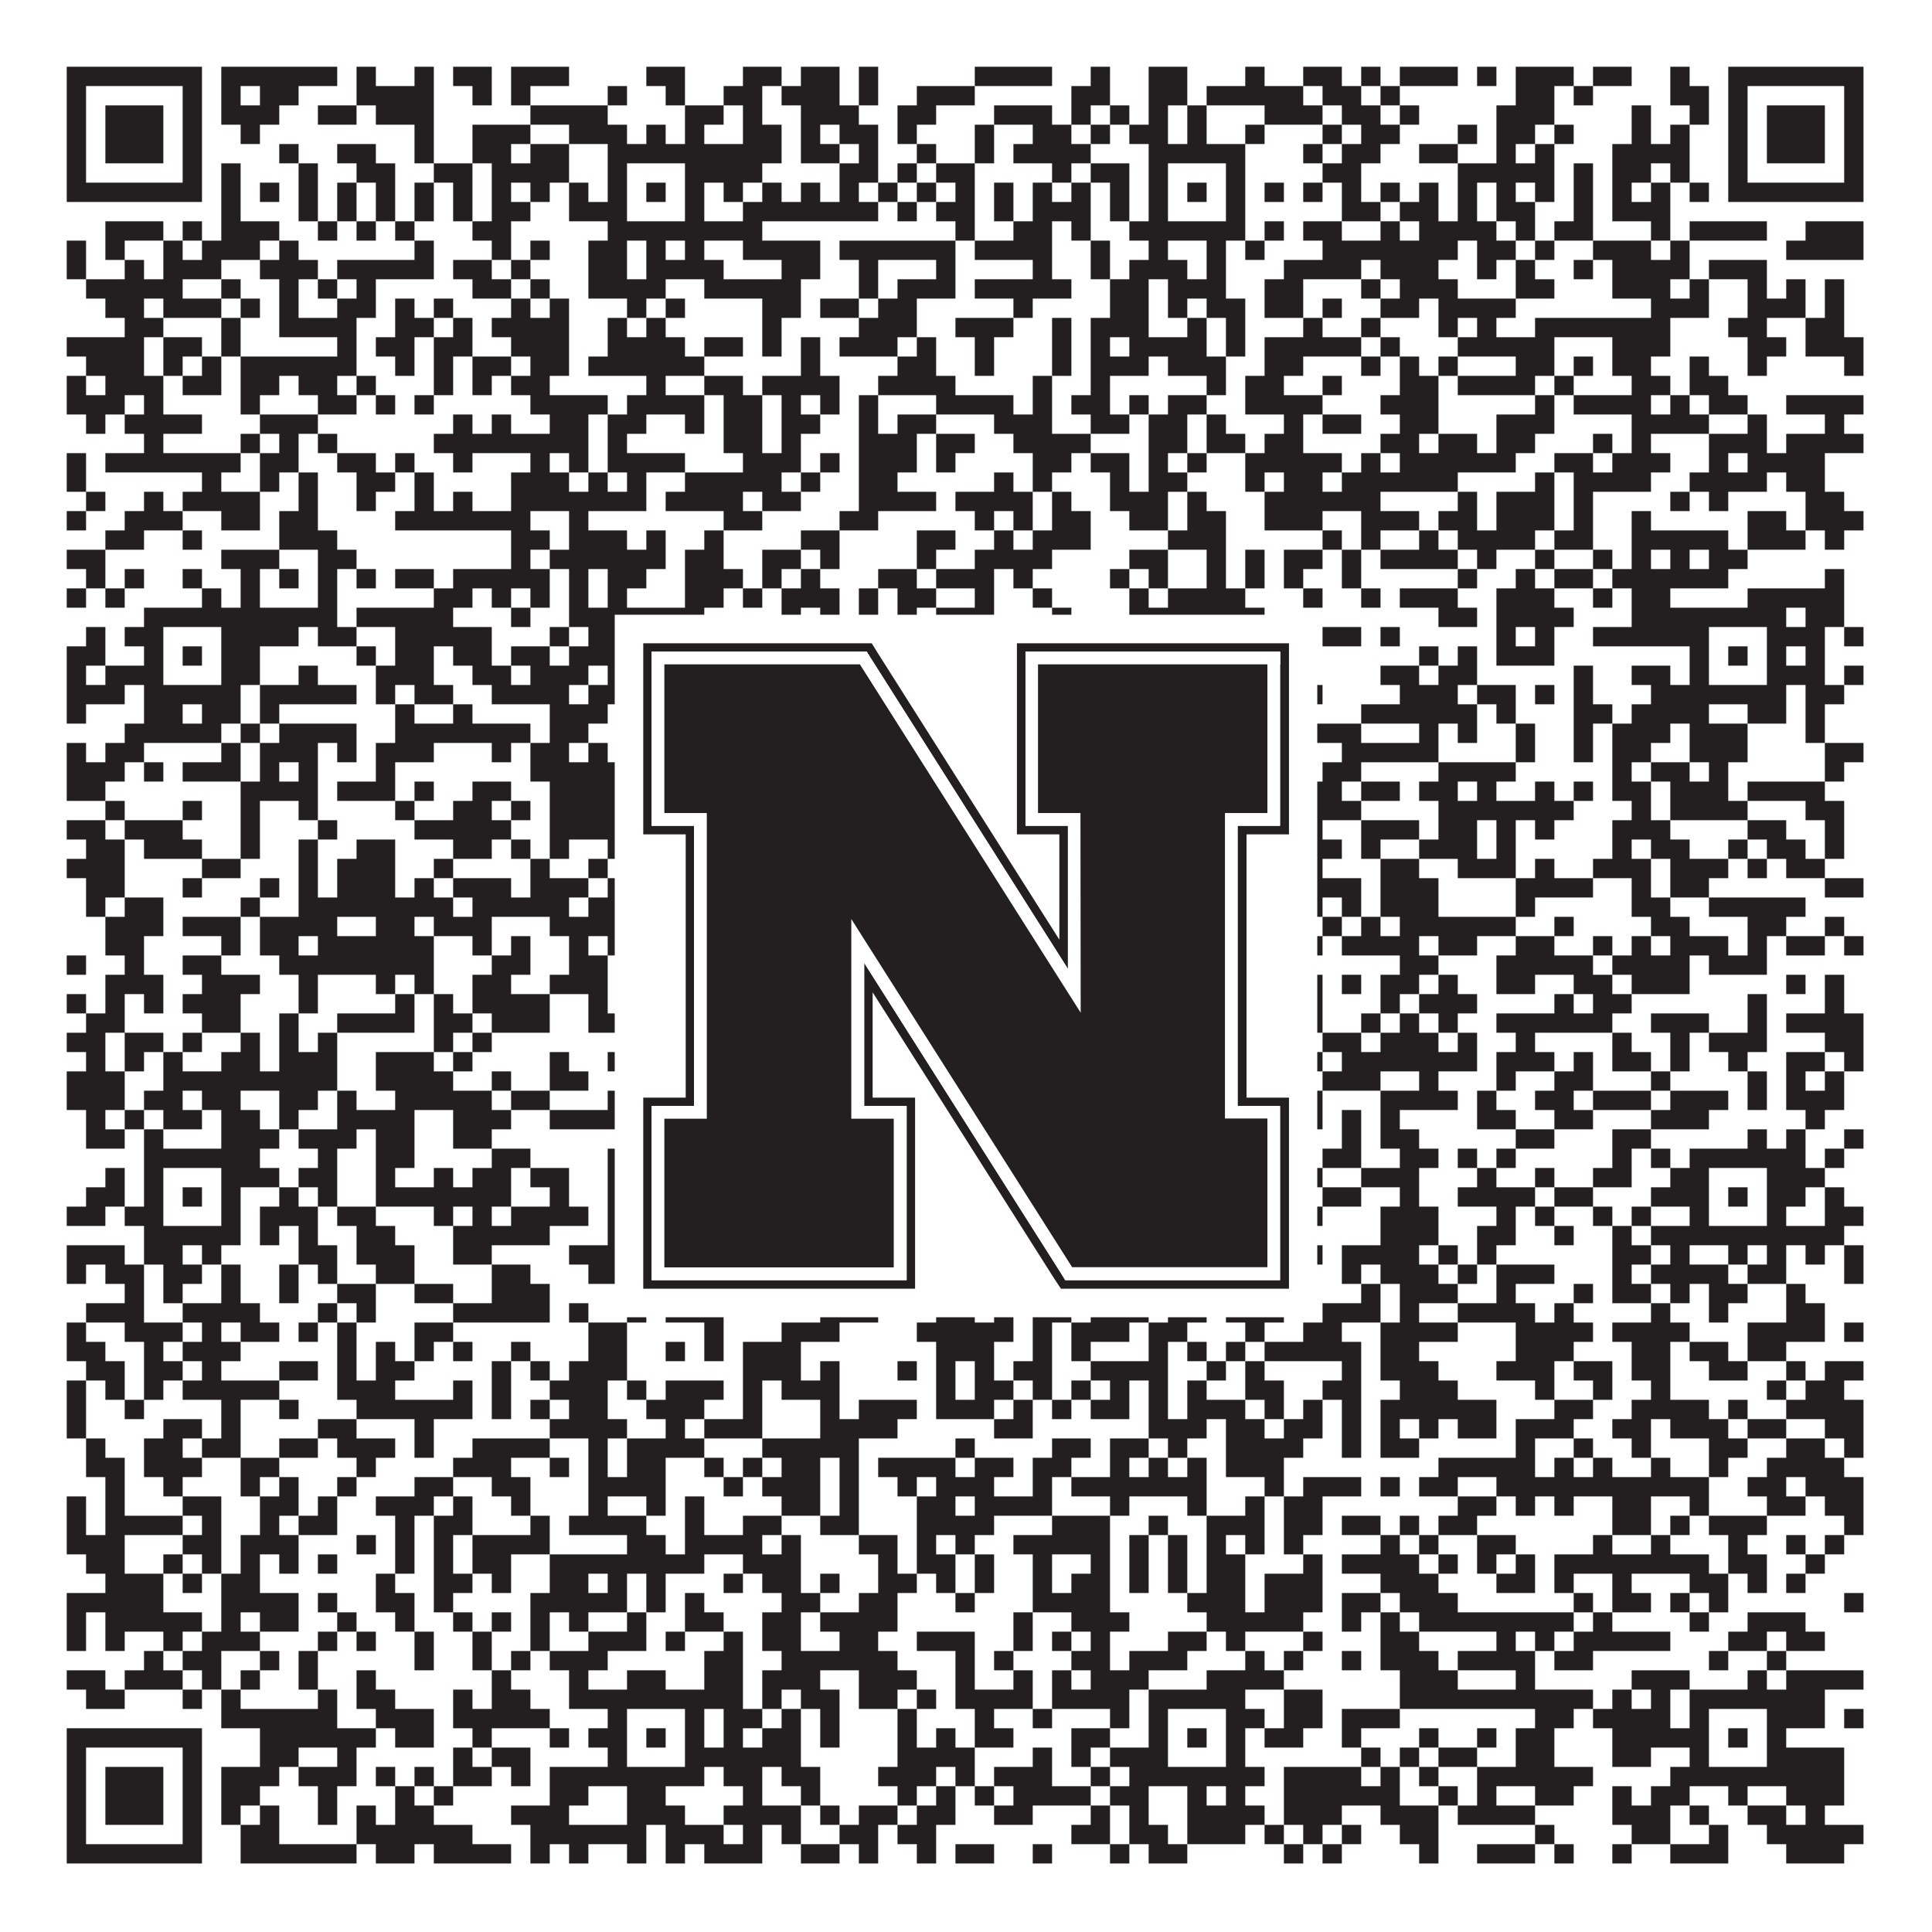
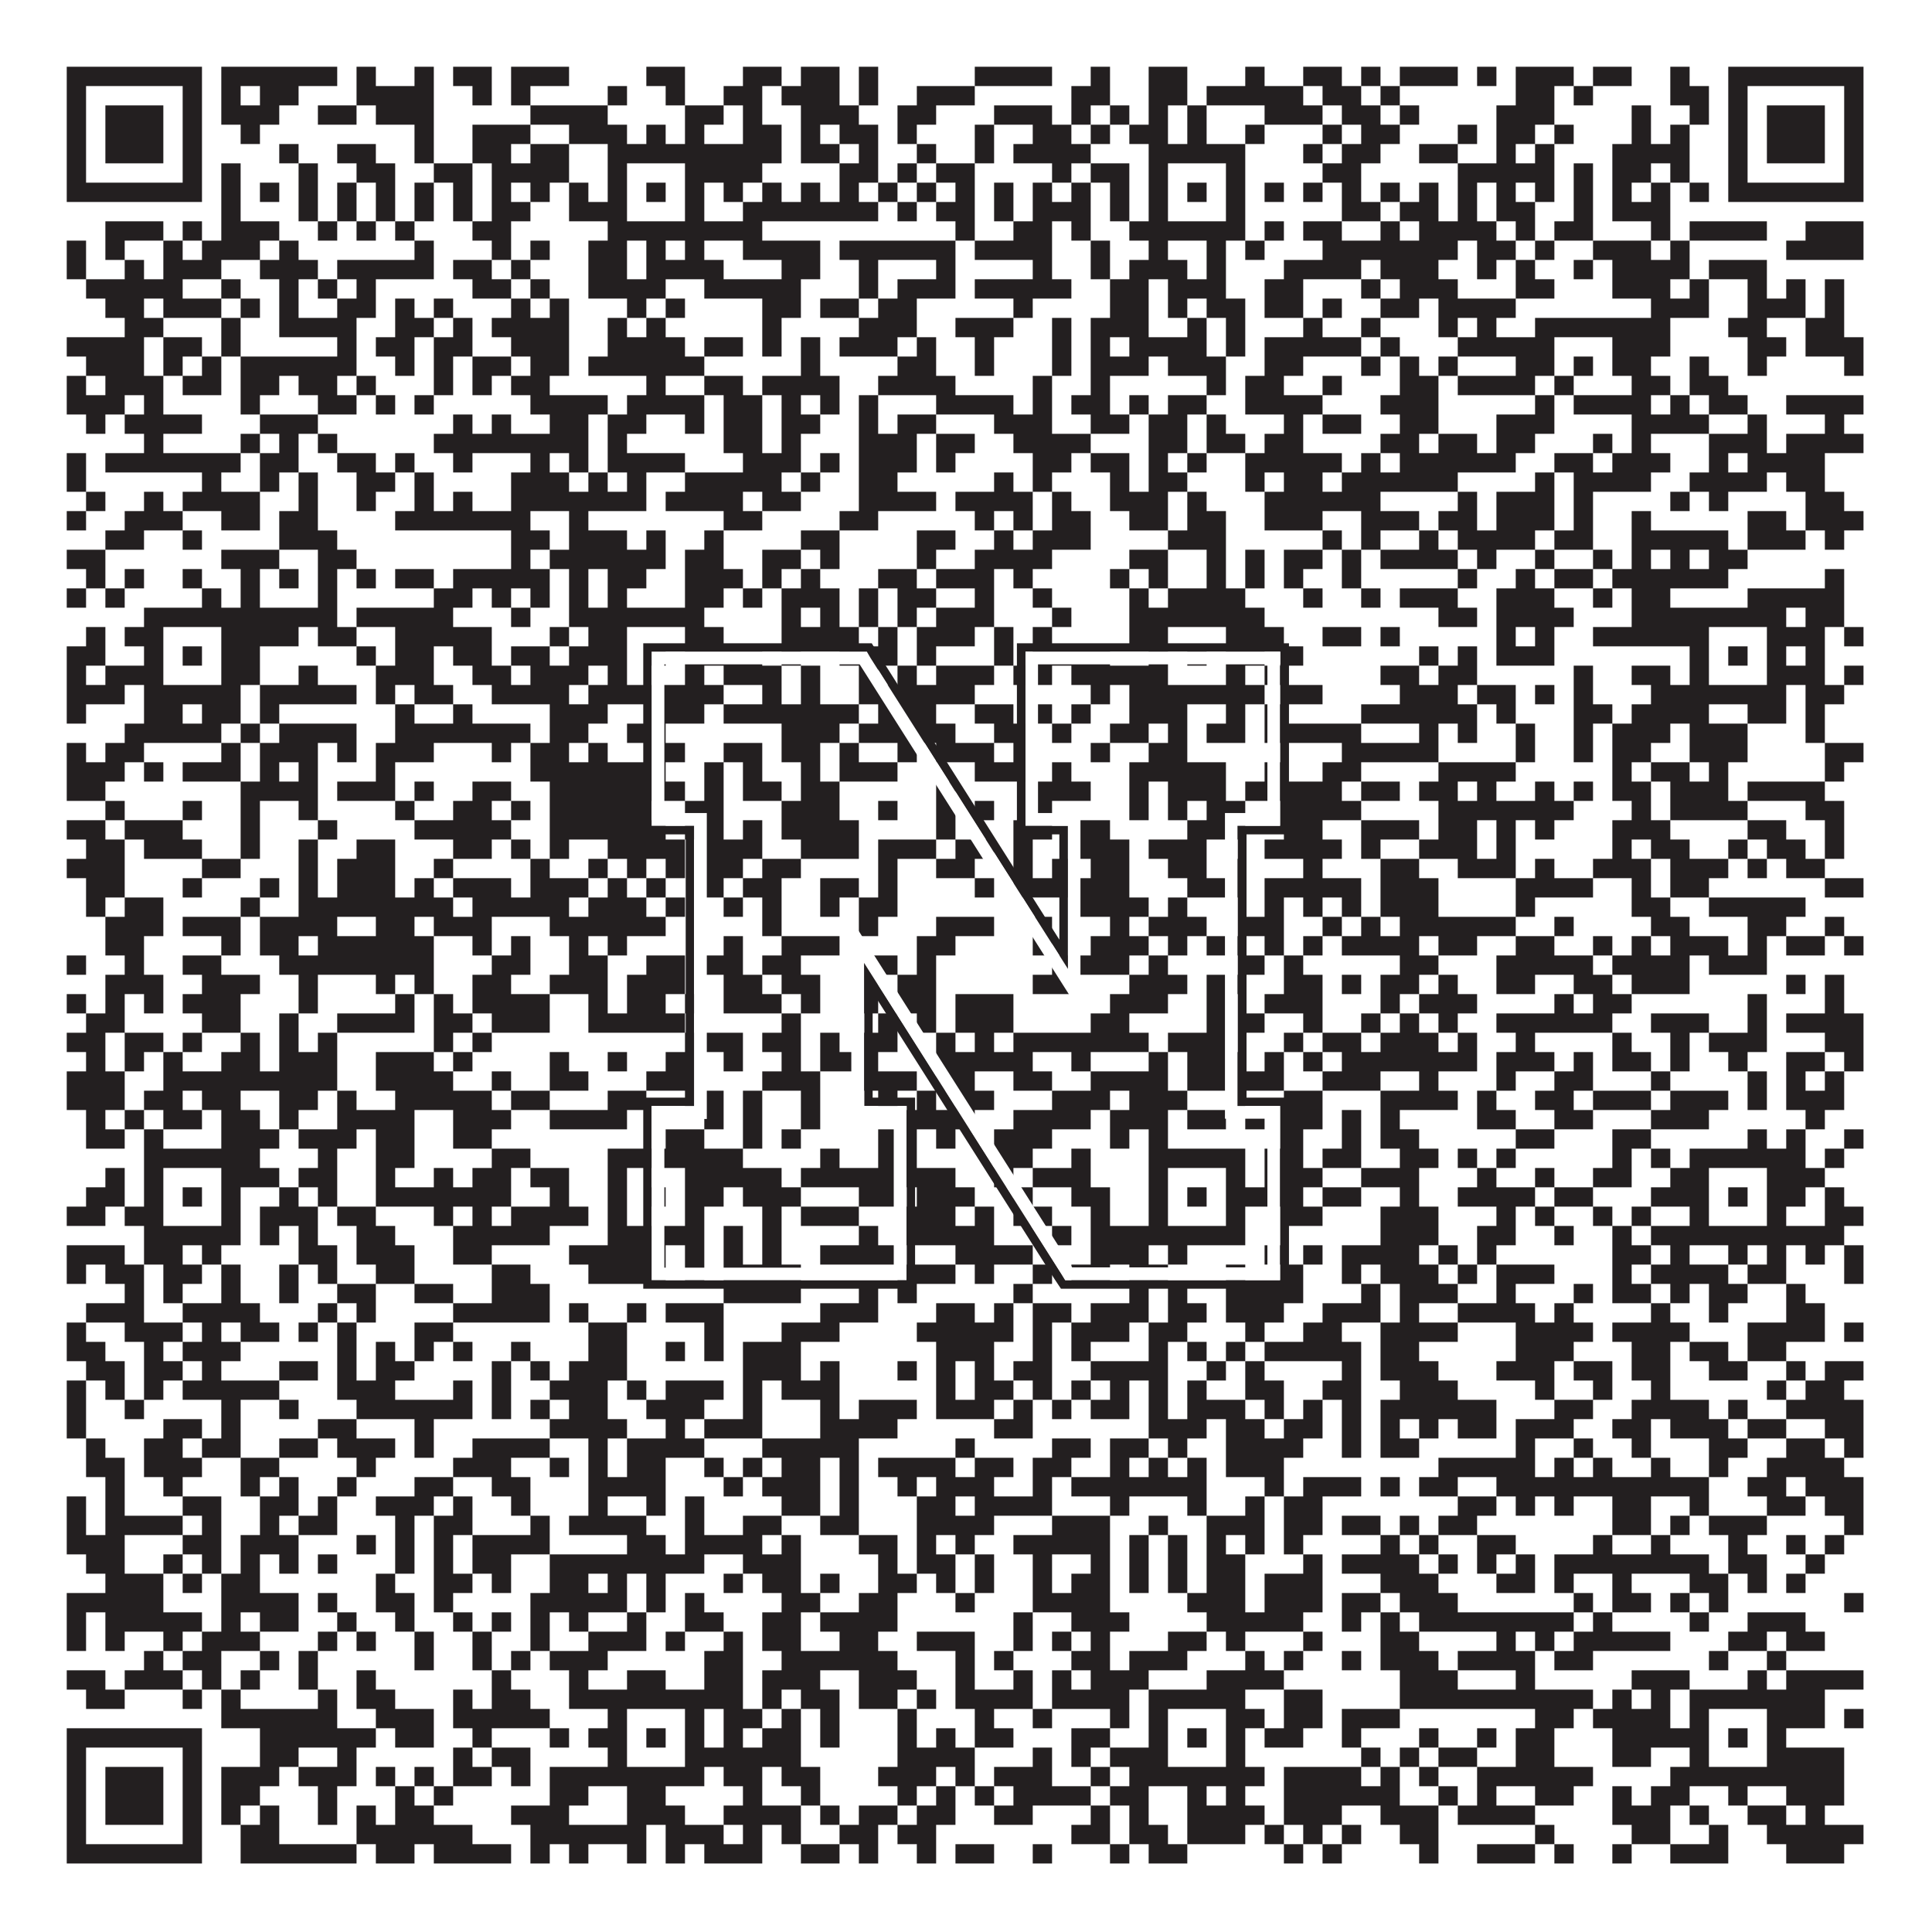
<svg xmlns="http://www.w3.org/2000/svg" version="1.1" width="1100px" height="1100px" viewBox="0 0 1100 1100">
-   <rect x="0" y="0" width="1100" height="1100" fill="#ffffff" fill-opacity="1" />
  <path fill="#231f20" fill-opacity="1" d="M38,38L115,38L115,49L38,49ZM126,38L192,38L192,49L126,49ZM203,38L214,38L214,49L203,49ZM236,38L247,38L247,49L236,49ZM258,38L280,38L280,49L258,49ZM291,38L324,38L324,49L291,49ZM368,38L390,38L390,49L368,49ZM423,38L445,38L445,49L423,49ZM456,38L478,38L478,49L456,49ZM489,38L500,38L500,49L489,49ZM555,38L599,38L599,49L555,49ZM621,38L632,38L632,49L621,49ZM654,38L676,38L676,49L654,49ZM709,38L720,38L720,49L709,49ZM742,38L764,38L764,49L742,49ZM775,38L786,38L786,49L775,49ZM797,38L830,38L830,49L797,49ZM841,38L852,38L852,49L841,49ZM863,38L896,38L896,49L863,49ZM907,38L929,38L929,49L907,49ZM951,38L962,38L962,49L951,49ZM984,38L1061,38L1061,49L984,49ZM38,49L49,49L49,60L38,60ZM104,49L115,49L115,60L104,60ZM126,49L137,49L137,60L126,60ZM148,49L170,49L170,60L148,60ZM203,49L247,49L247,60L203,60ZM269,49L280,49L280,60L269,60ZM291,49L302,49L302,60L291,60ZM346,49L357,49L357,60L346,60ZM379,49L390,49L390,60L379,60ZM412,49L434,49L434,60L412,60ZM445,49L478,49L478,60L445,60ZM489,49L500,49L500,60L489,60ZM522,49L555,49L555,60L522,60ZM610,49L632,49L632,60L610,60ZM654,49L676,49L676,60L654,60ZM687,49L742,49L742,60L687,60ZM753,49L775,49L775,60L753,60ZM786,49L797,49L797,60L786,60ZM863,49L885,49L885,60L863,60ZM896,49L907,49L907,60L896,60ZM951,49L973,49L973,60L951,60ZM984,49L995,49L995,60L984,60ZM1050,49L1061,49L1061,60L1050,60ZM38,60L49,60L49,71L38,71ZM60,60L93,60L93,71L60,71ZM104,60L115,60L115,71L104,71ZM126,60L159,60L159,71L126,71ZM181,60L203,60L203,71L181,71ZM214,60L247,60L247,71L214,71ZM302,60L346,60L346,71L302,71ZM390,60L412,60L412,71L390,71ZM423,60L434,60L434,71L423,71ZM456,60L489,60L489,71L456,71ZM511,60L533,60L533,71L511,71ZM566,60L599,60L599,71L566,71ZM610,60L621,60L621,71L610,71ZM632,60L643,60L643,71L632,71ZM654,60L665,60L665,71L654,71ZM676,60L687,60L687,71L676,71ZM720,60L753,60L753,71L720,71ZM764,60L786,60L786,71L764,71ZM797,60L808,60L808,71L797,71ZM852,60L885,60L885,71L852,71ZM929,60L940,60L940,71L929,71ZM962,60L973,60L973,71L962,71ZM984,60L995,60L995,71L984,71ZM1006,60L1039,60L1039,71L1006,71ZM1050,60L1061,60L1061,71L1050,71ZM38,71L49,71L49,82L38,82ZM60,71L93,71L93,82L60,82ZM104,71L115,71L115,82L104,82ZM137,71L148,71L148,82L137,82ZM236,71L247,71L247,82L236,82ZM269,71L302,71L302,82L269,82ZM324,71L357,71L357,82L324,82ZM368,71L379,71L379,82L368,82ZM390,71L401,71L401,82L390,82ZM423,71L445,71L445,82L423,82ZM456,71L467,71L467,82L456,82ZM478,71L500,71L500,82L478,82ZM511,71L522,71L522,82L511,82ZM555,71L566,71L566,82L555,82ZM588,71L610,71L610,82L588,82ZM621,71L632,71L632,82L621,82ZM643,71L665,71L665,82L643,82ZM676,71L687,71L687,82L676,82ZM709,71L720,71L720,82L709,82ZM753,71L764,71L764,82L753,82ZM775,71L797,71L797,82L775,82ZM830,71L841,71L841,82L830,82ZM852,71L874,71L874,82L852,82ZM885,71L896,71L896,82L885,82ZM929,71L940,71L940,82L929,82ZM951,71L962,71L962,82L951,82ZM984,71L995,71L995,82L984,82ZM1006,71L1039,71L1039,82L1006,82ZM1050,71L1061,71L1061,82L1050,82ZM38,82L49,82L49,93L38,93ZM60,82L93,82L93,93L60,93ZM104,82L115,82L115,93L104,93ZM159,82L170,82L170,93L159,93ZM192,82L214,82L214,93L192,93ZM236,82L247,82L247,93L236,93ZM269,82L291,82L291,93L269,93ZM302,82L324,82L324,93L302,93ZM346,82L445,82L445,93L346,93ZM456,82L478,82L478,93L456,93ZM489,82L500,82L500,93L489,93ZM522,82L533,82L533,93L522,93ZM555,82L566,82L566,93L555,93ZM577,82L621,82L621,93L577,93ZM654,82L709,82L709,93L654,93ZM742,82L753,82L753,93L742,93ZM764,82L786,82L786,93L764,93ZM808,82L830,82L830,93L808,93ZM852,82L863,82L863,93L852,93ZM874,82L885,82L885,93L874,93ZM918,82L962,82L962,93L918,93ZM984,82L995,82L995,93L984,93ZM1006,82L1039,82L1039,93L1006,93ZM1050,82L1061,82L1061,93L1050,93ZM38,93L49,93L49,104L38,104ZM104,93L115,93L115,104L104,104ZM126,93L137,93L137,104L126,104ZM170,93L181,93L181,104L170,104ZM203,93L225,93L225,104L203,104ZM247,93L269,93L269,104L247,104ZM280,93L324,93L324,104L280,104ZM346,93L357,93L357,104L346,104ZM390,93L434,93L434,104L390,104ZM478,93L500,93L500,104L478,104ZM511,93L522,93L522,104L511,104ZM533,93L555,93L555,104L533,104ZM599,93L610,93L610,104L599,104ZM621,93L643,93L643,104L621,104ZM654,93L665,93L665,104L654,104ZM698,93L709,93L709,104L698,104ZM753,93L775,93L775,104L753,104ZM830,93L885,93L885,104L830,104ZM896,93L907,93L907,104L896,104ZM918,93L940,93L940,104L918,104ZM951,93L962,93L962,104L951,104ZM984,93L995,93L995,104L984,104ZM1050,93L1061,93L1061,104L1050,104ZM38,104L115,104L115,115L38,115ZM126,104L137,104L137,115L126,115ZM148,104L159,104L159,115L148,115ZM170,104L181,104L181,115L170,115ZM192,104L203,104L203,115L192,115ZM214,104L225,104L225,115L214,115ZM236,104L247,104L247,115L236,115ZM258,104L269,104L269,115L258,115ZM280,104L291,104L291,115L280,115ZM302,104L313,104L313,115L302,115ZM324,104L335,104L335,115L324,115ZM346,104L357,104L357,115L346,115ZM368,104L379,104L379,115L368,115ZM390,104L401,104L401,115L390,115ZM412,104L423,104L423,115L412,115ZM434,104L445,104L445,115L434,115ZM456,104L467,104L467,115L456,115ZM478,104L489,104L489,115L478,115ZM500,104L511,104L511,115L500,115ZM522,104L533,104L533,115L522,115ZM544,104L555,104L555,115L544,115ZM566,104L577,104L577,115L566,115ZM588,104L599,104L599,115L588,115ZM610,104L621,104L621,115L610,115ZM632,104L643,104L643,115L632,115ZM654,104L665,104L665,115L654,115ZM676,104L687,104L687,115L676,115ZM698,104L709,104L709,115L698,115ZM720,104L731,104L731,115L720,115ZM742,104L753,104L753,115L742,115ZM764,104L775,104L775,115L764,115ZM786,104L797,104L797,115L786,115ZM808,104L819,104L819,115L808,115ZM830,104L841,104L841,115L830,115ZM852,104L863,104L863,115L852,115ZM874,104L885,104L885,115L874,115ZM896,104L907,104L907,115L896,115ZM918,104L929,104L929,115L918,115ZM940,104L951,104L951,115L940,115ZM962,104L973,104L973,115L962,115ZM984,104L1061,104L1061,115L984,115ZM126,115L137,115L137,126L126,126ZM170,115L181,115L181,126L170,126ZM192,115L203,115L203,126L192,126ZM214,115L225,115L225,126L214,126ZM236,115L247,115L247,126L236,126ZM258,115L269,115L269,126L258,126ZM280,115L302,115L302,126L280,126ZM324,115L357,115L357,126L324,126ZM390,115L401,115L401,126L390,126ZM423,115L500,115L500,126L423,126ZM511,115L522,115L522,126L511,126ZM533,115L555,115L555,126L533,126ZM566,115L577,115L577,126L566,126ZM588,115L621,115L621,126L588,126ZM632,115L643,115L643,126L632,126ZM654,115L665,115L665,126L654,126ZM698,115L709,115L709,126L698,126ZM764,115L786,115L786,126L764,126ZM797,115L819,115L819,126L797,126ZM830,115L841,115L841,126L830,126ZM852,115L874,115L874,126L852,126ZM896,115L907,115L907,126L896,126ZM918,115L951,115L951,126L918,126ZM60,126L93,126L93,137L60,137ZM104,126L115,126L115,137L104,137ZM126,126L159,126L159,137L126,137ZM181,126L192,126L192,137L181,137ZM203,126L214,126L214,137L203,137ZM225,126L236,126L236,137L225,137ZM269,126L291,126L291,137L269,137ZM346,126L434,126L434,137L346,137ZM544,126L555,126L555,137L544,137ZM577,126L599,126L599,137L577,137ZM610,126L621,126L621,137L610,137ZM643,126L709,126L709,137L643,137ZM720,126L731,126L731,137L720,137ZM742,126L764,126L764,137L742,137ZM786,126L797,126L797,137L786,137ZM808,126L852,126L852,137L808,137ZM863,126L874,126L874,137L863,137ZM885,126L907,126L907,137L885,137ZM940,126L951,126L951,137L940,137ZM962,126L1006,126L1006,137L962,137ZM1028,126L1061,126L1061,137L1028,137ZM38,137L49,137L49,148L38,148ZM60,137L71,137L71,148L60,148ZM93,137L104,137L104,148L93,148ZM115,137L148,137L148,148L115,148ZM159,137L170,137L170,148L159,148ZM236,137L247,137L247,148L236,148ZM280,137L291,137L291,148L280,148ZM302,137L313,137L313,148L302,148ZM335,137L357,137L357,148L335,148ZM368,137L379,137L379,148L368,148ZM390,137L401,137L401,148L390,148ZM423,137L467,137L467,148L423,148ZM478,137L544,137L544,148L478,148ZM555,137L599,137L599,148L555,148ZM621,137L632,137L632,148L621,148ZM654,137L665,137L665,148L654,148ZM687,137L698,137L698,148L687,148ZM709,137L720,137L720,148L709,148ZM753,137L830,137L830,148L753,148ZM841,137L863,137L863,148L841,148ZM874,137L885,137L885,148L874,148ZM907,137L940,137L940,148L907,148ZM951,137L962,137L962,148L951,148ZM1017,137L1061,137L1061,148L1017,148ZM38,148L49,148L49,159L38,159ZM71,148L82,148L82,159L71,159ZM93,148L126,148L126,159L93,159ZM148,148L181,148L181,159L148,159ZM192,148L247,148L247,159L192,159ZM258,148L280,148L280,159L258,159ZM291,148L302,148L302,159L291,159ZM335,148L357,148L357,159L335,159ZM368,148L412,148L412,159L368,159ZM445,148L467,148L467,159L445,159ZM489,148L500,148L500,159L489,159ZM533,148L544,148L544,159L533,159ZM588,148L599,148L599,159L588,159ZM621,148L632,148L632,159L621,159ZM643,148L676,148L676,159L643,159ZM687,148L698,148L698,159L687,159ZM731,148L775,148L775,159L731,159ZM786,148L819,148L819,159L786,159ZM841,148L852,148L852,159L841,159ZM863,148L874,148L874,159L863,159ZM896,148L907,148L907,159L896,159ZM918,148L962,148L962,159L918,159ZM973,148L1006,148L1006,159L973,159ZM49,159L104,159L104,170L49,170ZM126,159L137,159L137,170L126,170ZM159,159L170,159L170,170L159,170ZM181,159L192,159L192,170L181,170ZM203,159L214,159L214,170L203,170ZM269,159L291,159L291,170L269,170ZM302,159L313,159L313,170L302,170ZM335,159L379,159L379,170L335,170ZM401,159L456,159L456,170L401,170ZM489,159L500,159L500,170L489,170ZM511,159L544,159L544,170L511,170ZM555,159L610,159L610,170L555,170ZM632,159L654,159L654,170L632,170ZM665,159L698,159L698,170L665,170ZM720,159L742,159L742,170L720,170ZM775,159L786,159L786,170L775,170ZM797,159L830,159L830,170L797,170ZM863,159L885,159L885,170L863,170ZM918,159L951,159L951,170L918,170ZM962,159L973,159L973,170L962,170ZM995,159L1006,159L1006,170L995,170ZM1017,159L1028,159L1028,170L1017,170ZM1039,159L1050,159L1050,170L1039,170ZM60,170L82,170L82,181L60,181ZM93,170L126,170L126,181L93,181ZM137,170L148,170L148,181L137,181ZM159,170L170,170L170,181L159,181ZM192,170L214,170L214,181L192,181ZM225,170L236,170L236,181L225,181ZM247,170L258,170L258,181L247,181ZM291,170L302,170L302,181L291,181ZM313,170L324,170L324,181L313,181ZM357,170L368,170L368,181L357,181ZM379,170L390,170L390,181L379,181ZM434,170L456,170L456,181L434,181ZM467,170L489,170L489,181L467,181ZM500,170L522,170L522,181L500,181ZM577,170L588,170L588,181L577,181ZM632,170L654,170L654,181L632,181ZM665,170L676,170L676,181L665,181ZM687,170L709,170L709,181L687,181ZM720,170L742,170L742,181L720,181ZM753,170L764,170L764,181L753,181ZM786,170L808,170L808,181L786,181ZM819,170L863,170L863,181L819,181ZM940,170L973,170L973,181L940,181ZM995,170L1028,170L1028,181L995,181ZM1039,170L1050,170L1050,181L1039,181ZM71,181L93,181L93,192L71,192ZM126,181L137,181L137,192L126,192ZM159,181L203,181L203,192L159,192ZM225,181L247,181L247,192L225,192ZM258,181L269,181L269,192L258,192ZM280,181L324,181L324,192L280,192ZM346,181L357,181L357,192L346,192ZM368,181L379,181L379,192L368,192ZM434,181L445,181L445,192L434,192ZM489,181L522,181L522,192L489,192ZM544,181L577,181L577,192L544,192ZM599,181L610,181L610,192L599,192ZM621,181L654,181L654,192L621,192ZM676,181L687,181L687,192L676,192ZM698,181L709,181L709,192L698,192ZM742,181L753,181L753,192L742,192ZM775,181L786,181L786,192L775,192ZM819,181L830,181L830,192L819,192ZM841,181L852,181L852,192L841,192ZM874,181L951,181L951,192L874,192ZM984,181L1006,181L1006,192L984,192ZM1028,181L1050,181L1050,192L1028,192ZM38,192L82,192L82,203L38,203ZM93,192L115,192L115,203L93,203ZM126,192L137,192L137,203L126,203ZM192,192L203,192L203,203L192,203ZM214,192L236,192L236,203L214,203ZM247,192L269,192L269,203L247,203ZM291,192L324,192L324,203L291,203ZM346,192L390,192L390,203L346,203ZM401,192L423,192L423,203L401,203ZM434,192L445,192L445,203L434,203ZM456,192L467,192L467,203L456,203ZM478,192L511,192L511,203L478,203ZM522,192L533,192L533,203L522,203ZM555,192L566,192L566,203L555,203ZM599,192L610,192L610,203L599,203ZM621,192L632,192L632,203L621,203ZM643,192L687,192L687,203L643,203ZM698,192L709,192L709,203L698,203ZM720,192L775,192L775,203L720,203ZM786,192L797,192L797,203L786,203ZM830,192L885,192L885,203L830,203ZM918,192L951,192L951,203L918,203ZM995,192L1017,192L1017,203L995,203ZM1028,192L1061,192L1061,203L1028,203ZM49,203L82,203L82,214L49,214ZM93,203L104,203L104,214L93,214ZM115,203L126,203L126,214L115,214ZM137,203L203,203L203,214L137,214ZM225,203L236,203L236,214L225,214ZM247,203L258,203L258,214L247,214ZM269,203L291,203L291,214L269,214ZM302,203L324,203L324,214L302,214ZM335,203L401,203L401,214L335,214ZM456,203L467,203L467,214L456,214ZM511,203L533,203L533,214L511,214ZM555,203L566,203L566,214L555,214ZM599,203L610,203L610,214L599,214ZM621,203L654,203L654,214L621,214ZM665,203L698,203L698,214L665,214ZM720,203L742,203L742,214L720,214ZM775,203L786,203L786,214L775,214ZM797,203L808,203L808,214L797,214ZM819,203L830,203L830,214L819,214ZM863,203L885,203L885,214L863,214ZM896,203L907,203L907,214L896,214ZM918,203L940,203L940,214L918,214ZM962,203L973,203L973,214L962,214ZM995,203L1006,203L1006,214L995,214ZM1050,203L1061,203L1061,214L1050,214ZM38,214L49,214L49,225L38,225ZM60,214L93,214L93,225L60,225ZM104,214L126,214L126,225L104,225ZM137,214L159,214L159,225L137,225ZM170,214L192,214L192,225L170,225ZM203,214L214,214L214,225L203,225ZM247,214L258,214L258,225L247,225ZM269,214L280,214L280,225L269,225ZM291,214L313,214L313,225L291,225ZM368,214L379,214L379,225L368,225ZM401,214L423,214L423,225L401,225ZM434,214L478,214L478,225L434,225ZM500,214L544,214L544,225L500,225ZM588,214L599,214L599,225L588,225ZM621,214L632,214L632,225L621,225ZM687,214L698,214L698,225L687,225ZM709,214L731,214L731,225L709,225ZM753,214L764,214L764,225L753,225ZM797,214L819,214L819,225L797,225ZM830,214L874,214L874,225L830,225ZM885,214L896,214L896,225L885,225ZM929,214L951,214L951,225L929,225ZM962,214L984,214L984,225L962,225ZM38,225L71,225L71,236L38,236ZM82,225L93,225L93,236L82,236ZM137,225L148,225L148,236L137,236ZM181,225L203,225L203,236L181,236ZM214,225L225,225L225,236L214,236ZM236,225L247,225L247,236L236,236ZM302,225L346,225L346,236L302,236ZM357,225L401,225L401,236L357,236ZM412,225L434,225L434,236L412,236ZM445,225L456,225L456,236L445,236ZM467,225L478,225L478,236L467,236ZM489,225L500,225L500,236L489,236ZM533,225L577,225L577,236L533,236ZM588,225L599,225L599,236L588,236ZM610,225L632,225L632,236L610,236ZM643,225L654,225L654,236L643,236ZM665,225L687,225L687,236L665,236ZM709,225L753,225L753,236L709,236ZM786,225L819,225L819,236L786,236ZM874,225L885,225L885,236L874,236ZM896,225L940,225L940,236L896,236ZM951,225L962,225L962,236L951,236ZM973,225L995,225L995,236L973,236ZM1017,225L1061,225L1061,236L1017,236ZM49,236L60,236L60,247L49,247ZM71,236L115,236L115,247L71,247ZM148,236L181,236L181,247L148,247ZM258,236L269,236L269,247L258,247ZM280,236L291,236L291,247L280,247ZM313,236L335,236L335,247L313,247ZM346,236L368,236L368,247L346,247ZM390,236L401,236L401,247L390,247ZM412,236L434,236L434,247L412,247ZM445,236L467,236L467,247L445,247ZM489,236L500,236L500,247L489,247ZM511,236L533,236L533,247L511,247ZM566,236L599,236L599,247L566,247ZM621,236L643,236L643,247L621,247ZM654,236L676,236L676,247L654,247ZM687,236L698,236L698,247L687,247ZM731,236L742,236L742,247L731,247ZM753,236L775,236L775,247L753,247ZM797,236L819,236L819,247L797,247ZM852,236L885,236L885,247L852,247ZM929,236L973,236L973,247L929,247ZM995,236L1006,236L1006,247L995,247ZM1039,236L1050,236L1050,247L1039,247ZM82,247L93,247L93,258L82,258ZM137,247L148,247L148,258L137,258ZM159,247L170,247L170,258L159,258ZM181,247L192,247L192,258L181,258ZM247,247L335,247L335,258L247,258ZM346,247L357,247L357,258L346,258ZM412,247L434,247L434,258L412,258ZM445,247L456,247L456,258L445,258ZM489,247L522,247L522,258L489,258ZM533,247L555,247L555,258L533,258ZM577,247L621,247L621,258L577,258ZM654,247L676,247L676,258L654,258ZM687,247L709,247L709,258L687,258ZM720,247L742,247L742,258L720,258ZM786,247L808,247L808,258L786,258ZM819,247L841,247L841,258L819,258ZM852,247L874,247L874,258L852,258ZM907,247L918,247L918,258L907,258ZM929,247L940,247L940,258L929,258ZM973,247L1006,247L1006,258L973,258ZM1017,247L1061,247L1061,258L1017,258ZM38,258L49,258L49,269L38,269ZM60,258L137,258L137,269L60,269ZM148,258L170,258L170,269L148,269ZM192,258L214,258L214,269L192,269ZM225,258L236,258L236,269L225,269ZM258,258L269,258L269,269L258,269ZM302,258L313,258L313,269L302,269ZM324,258L335,258L335,269L324,269ZM346,258L390,258L390,269L346,269ZM423,258L456,258L456,269L423,269ZM467,258L478,258L478,269L467,269ZM489,258L522,258L522,269L489,269ZM533,258L544,258L544,269L533,269ZM588,258L610,258L610,269L588,269ZM621,258L643,258L643,269L621,269ZM654,258L665,258L665,269L654,269ZM676,258L687,258L687,269L676,269ZM709,258L764,258L764,269L709,269ZM775,258L786,258L786,269L775,269ZM797,258L863,258L863,269L797,269ZM885,258L907,258L907,269L885,269ZM918,258L951,258L951,269L918,269ZM973,258L984,258L984,269L973,269ZM995,258L1039,258L1039,269L995,269ZM38,269L49,269L49,280L38,280ZM115,269L126,269L126,280L115,280ZM148,269L159,269L159,280L148,280ZM170,269L181,269L181,280L170,280ZM203,269L225,269L225,280L203,280ZM236,269L247,269L247,280L236,280ZM291,269L324,269L324,280L291,280ZM335,269L346,269L346,280L335,280ZM357,269L368,269L368,280L357,280ZM390,269L445,269L445,280L390,280ZM456,269L467,269L467,280L456,280ZM489,269L511,269L511,280L489,280ZM566,269L577,269L577,280L566,280ZM588,269L599,269L599,280L588,280ZM632,269L643,269L643,280L632,280ZM654,269L676,269L676,280L654,280ZM709,269L720,269L720,280L709,280ZM731,269L753,269L753,280L731,280ZM764,269L830,269L830,280L764,280ZM874,269L885,269L885,280L874,280ZM896,269L940,269L940,280L896,280ZM962,269L1006,269L1006,280L962,280ZM1017,269L1039,269L1039,280L1017,280ZM49,280L60,280L60,291L49,291ZM82,280L93,280L93,291L82,291ZM104,280L148,280L148,291L104,291ZM170,280L181,280L181,291L170,291ZM203,280L214,280L214,291L203,291ZM236,280L247,280L247,291L236,291ZM258,280L269,280L269,291L258,291ZM291,280L368,280L368,291L291,291ZM379,280L423,280L423,291L379,291ZM434,280L456,280L456,291L434,291ZM489,280L533,280L533,291L489,291ZM544,280L588,280L588,291L544,291ZM599,280L610,280L610,291L599,291ZM632,280L665,280L665,291L632,291ZM676,280L687,280L687,291L676,291ZM720,280L786,280L786,291L720,291ZM830,280L841,280L841,291L830,291ZM852,280L885,280L885,291L852,291ZM896,280L907,280L907,291L896,291ZM951,280L962,280L962,291L951,291ZM973,280L984,280L984,291L973,291ZM1028,280L1050,280L1050,291L1028,291ZM38,291L49,291L49,302L38,302ZM71,291L104,291L104,302L71,302ZM126,291L148,291L148,302L126,302ZM159,291L181,291L181,302L159,302ZM225,291L302,291L302,302L225,302ZM324,291L335,291L335,302L324,302ZM412,291L434,291L434,302L412,302ZM478,291L500,291L500,302L478,302ZM555,291L566,291L566,302L555,302ZM577,291L588,291L588,302L577,302ZM599,291L621,291L621,302L599,302ZM643,291L665,291L665,302L643,302ZM676,291L698,291L698,302L676,302ZM720,291L753,291L753,302L720,302ZM775,291L808,291L808,302L775,302ZM819,291L841,291L841,302L819,302ZM852,291L885,291L885,302L852,302ZM896,291L907,291L907,302L896,302ZM929,291L940,291L940,302L929,302ZM995,291L1017,291L1017,302L995,302ZM1028,291L1061,291L1061,302L1028,302ZM60,302L82,302L82,313L60,313ZM104,302L115,302L115,313L104,313ZM159,302L192,302L192,313L159,313ZM291,302L313,302L313,313L291,313ZM324,302L357,302L357,313L324,313ZM368,302L379,302L379,313L368,313ZM401,302L412,302L412,313L401,313ZM456,302L478,302L478,313L456,313ZM522,302L544,302L544,313L522,313ZM566,302L577,302L577,313L566,313ZM588,302L621,302L621,313L588,313ZM665,302L698,302L698,313L665,313ZM753,302L764,302L764,313L753,313ZM775,302L786,302L786,313L775,313ZM808,302L819,302L819,313L808,313ZM830,302L874,302L874,313L830,313ZM885,302L907,302L907,313L885,313ZM929,302L984,302L984,313L929,313ZM995,302L1028,302L1028,313L995,313ZM1039,302L1050,302L1050,313L1039,313ZM38,313L60,313L60,324L38,324ZM126,313L159,313L159,324L126,324ZM181,313L203,313L203,324L181,324ZM291,313L302,313L302,324L291,324ZM313,313L379,313L379,324L313,324ZM390,313L412,313L412,324L390,324ZM434,313L456,313L456,324L434,324ZM467,313L478,313L478,324L467,324ZM522,313L533,313L533,324L522,324ZM555,313L599,313L599,324L555,324ZM643,313L665,313L665,324L643,324ZM687,313L698,313L698,324L687,324ZM709,313L720,313L720,324L709,324ZM731,313L753,313L753,324L731,324ZM764,313L775,313L775,324L764,324ZM786,313L830,313L830,324L786,324ZM841,313L852,313L852,324L841,324ZM874,313L885,313L885,324L874,324ZM907,313L918,313L918,324L907,324ZM929,313L940,313L940,324L929,324ZM951,313L962,313L962,324L951,324ZM973,313L995,313L995,324L973,324ZM49,324L60,324L60,335L49,335ZM71,324L82,324L82,335L71,335ZM104,324L115,324L115,335L104,335ZM137,324L148,324L148,335L137,335ZM159,324L170,324L170,335L159,335ZM181,324L192,324L192,335L181,335ZM203,324L214,324L214,335L203,335ZM225,324L247,324L247,335L225,335ZM258,324L313,324L313,335L258,335ZM324,324L335,324L335,335L324,335ZM346,324L368,324L368,335L346,335ZM390,324L423,324L423,335L390,335ZM434,324L445,324L445,335L434,335ZM456,324L467,324L467,335L456,335ZM500,324L522,324L522,335L500,335ZM533,324L566,324L566,335L533,335ZM577,324L588,324L588,335L577,335ZM632,324L643,324L643,335L632,335ZM654,324L665,324L665,335L654,335ZM687,324L698,324L698,335L687,335ZM709,324L720,324L720,335L709,335ZM731,324L742,324L742,335L731,335ZM764,324L775,324L775,335L764,335ZM830,324L841,324L841,335L830,335ZM863,324L874,324L874,335L863,335ZM885,324L907,324L907,335L885,335ZM918,324L984,324L984,335L918,335ZM1039,324L1050,324L1050,335L1039,335ZM38,335L49,335L49,346L38,346ZM60,335L71,335L71,346L60,346ZM115,335L126,335L126,346L115,346ZM137,335L148,335L148,346L137,346ZM181,335L192,335L192,346L181,346ZM247,335L269,335L269,346L247,346ZM280,335L291,335L291,346L280,346ZM302,335L313,335L313,346L302,346ZM324,335L335,335L335,346L324,346ZM346,335L357,335L357,346L346,346ZM390,335L412,335L412,346L390,346ZM423,335L434,335L434,346L423,346ZM445,335L478,335L478,346L445,346ZM489,335L500,335L500,346L489,346ZM511,335L533,335L533,346L511,346ZM555,335L566,335L566,346L555,346ZM588,335L599,335L599,346L588,346ZM643,335L654,335L654,346L643,346ZM665,335L709,335L709,346L665,346ZM742,335L753,335L753,346L742,346ZM775,335L786,335L786,346L775,346ZM797,335L830,335L830,346L797,346ZM852,335L885,335L885,346L852,346ZM907,335L918,335L918,346L907,346ZM929,335L951,335L951,346L929,346ZM995,335L1050,335L1050,346L995,346ZM82,346L192,346L192,357L82,357ZM203,346L258,346L258,357L203,357ZM291,346L302,346L302,357L291,357ZM324,346L401,346L401,357L324,357ZM445,346L456,346L456,357L445,357ZM467,346L478,346L478,357L467,357ZM489,346L500,346L500,357L489,357ZM511,346L522,346L522,357L511,357ZM533,346L566,346L566,357L533,357ZM599,346L610,346L610,357L599,357ZM643,346L720,346L720,357L643,357ZM819,346L841,346L841,357L819,357ZM852,346L896,346L896,357L852,357ZM929,346L1017,346L1017,357L929,357ZM1028,346L1050,346L1050,357L1028,357ZM49,357L60,357L60,368L49,368ZM71,357L93,357L93,368L71,368ZM126,357L170,357L170,368L126,368ZM181,357L203,357L203,368L181,368ZM225,357L280,357L280,368L225,368ZM313,357L324,357L324,368L313,368ZM335,357L357,357L357,368L335,368ZM390,357L412,357L412,368L390,368ZM445,357L489,357L489,368L445,368ZM500,357L511,357L511,368L500,368ZM522,357L555,357L555,368L522,368ZM566,357L577,357L577,368L566,368ZM588,357L599,357L599,368L588,368ZM643,357L665,357L665,368L643,368ZM698,357L731,357L731,368L698,368ZM753,357L775,357L775,368L753,368ZM786,357L797,357L797,368L786,368ZM852,357L863,357L863,368L852,368ZM874,357L885,357L885,368L874,368ZM907,357L973,357L973,368L907,368ZM1006,357L1039,357L1039,368L1006,368ZM1050,357L1061,357L1061,368L1050,368ZM38,368L60,368L60,379L38,379ZM82,368L93,368L93,379L82,379ZM104,368L115,368L115,379L104,379ZM126,368L148,368L148,379L126,379ZM203,368L214,368L214,379L203,379ZM225,368L247,368L247,379L225,379ZM258,368L280,368L280,379L258,379ZM291,368L313,368L313,379L291,379ZM324,368L357,368L357,379L324,379ZM368,368L379,368L379,379L368,379ZM390,368L434,368L434,379L390,379ZM445,368L456,368L456,379L445,379ZM478,368L511,368L511,379L478,379ZM522,368L533,368L533,379L522,379ZM566,368L577,368L577,379L566,379ZM588,368L632,368L632,379L588,379ZM654,368L665,368L665,379L654,379ZM676,368L687,368L687,379L676,379ZM698,368L720,368L720,379L698,379ZM731,368L742,368L742,379L731,379ZM808,368L819,368L819,379L808,379ZM830,368L841,368L841,379L830,379ZM852,368L885,368L885,379L852,379ZM962,368L973,368L973,379L962,379ZM984,368L995,368L995,379L984,379ZM1006,368L1017,368L1017,379L1006,379ZM1028,368L1039,368L1039,379L1028,379ZM38,379L49,379L49,390L38,390ZM60,379L93,379L93,390L60,390ZM126,379L148,379L148,390L126,390ZM170,379L181,379L181,390L170,390ZM214,379L247,379L247,390L214,390ZM269,379L291,379L291,390L269,390ZM302,379L335,379L335,390L302,390ZM346,379L357,379L357,390L346,390ZM390,379L401,379L401,390L390,390ZM412,379L445,379L445,390L412,390ZM456,379L467,379L467,390L456,390ZM489,379L500,379L500,390L489,390ZM511,379L522,379L522,390L511,390ZM533,379L566,379L566,390L533,390ZM577,379L599,379L599,390L577,390ZM610,379L665,379L665,390L610,390ZM698,379L709,379L709,390L698,390ZM720,379L731,379L731,390L720,390ZM786,379L808,379L808,390L786,390ZM819,379L841,379L841,390L819,390ZM896,379L907,379L907,390L896,390ZM929,379L951,379L951,390L929,390ZM962,379L973,379L973,390L962,390ZM1006,379L1039,379L1039,390L1006,390ZM1050,379L1061,379L1061,390L1050,390ZM38,390L71,390L71,401L38,401ZM82,390L137,390L137,401L82,401ZM148,390L203,390L203,401L148,401ZM214,390L225,390L225,401L214,401ZM236,390L258,390L258,401L236,401ZM280,390L324,390L324,401L280,401ZM335,390L412,390L412,401L335,401ZM434,390L445,390L445,401L434,401ZM456,390L467,390L467,401L456,401ZM489,390L555,390L555,401L489,401ZM621,390L632,390L632,401L621,401ZM643,390L720,390L720,401L643,401ZM731,390L753,390L753,401L731,401ZM797,390L830,390L830,401L797,401ZM841,390L863,390L863,401L841,401ZM874,390L885,390L885,401L874,401ZM896,390L907,390L907,401L896,401ZM940,390L1017,390L1017,401L940,401ZM1028,390L1050,390L1050,401L1028,401ZM38,401L49,401L49,412L38,412ZM82,401L104,401L104,412L82,412ZM115,401L137,401L137,412L115,412ZM148,401L159,401L159,412L148,412ZM225,401L236,401L236,412L225,412ZM258,401L269,401L269,412L258,412ZM313,401L346,401L346,412L313,412ZM368,401L401,401L401,412L368,412ZM412,401L489,401L489,412L412,412ZM500,401L533,401L533,412L500,412ZM555,401L577,401L577,412L555,412ZM588,401L599,401L599,412L588,412ZM610,401L621,401L621,412L610,412ZM643,401L676,401L676,412L643,412ZM698,401L709,401L709,412L698,412ZM720,401L731,401L731,412L720,412ZM775,401L841,401L841,412L775,412ZM852,401L863,401L863,412L852,412ZM896,401L918,401L918,412L896,412ZM929,401L973,401L973,412L929,412ZM995,401L1017,401L1017,412L995,412ZM1028,401L1039,401L1039,412L1028,412ZM71,412L126,412L126,423L71,423ZM137,412L148,412L148,423L137,423ZM159,412L203,412L203,423L159,423ZM225,412L302,412L302,423L225,423ZM313,412L335,412L335,423L313,423ZM357,412L379,412L379,423L357,423ZM445,412L478,412L478,423L445,423ZM489,412L544,412L544,423L489,423ZM566,412L588,412L588,423L566,423ZM599,412L610,412L610,423L599,423ZM632,412L654,412L654,423L632,423ZM665,412L676,412L676,423L665,423ZM687,412L709,412L709,423L687,423ZM720,412L775,412L775,423L720,423ZM808,412L819,412L819,423L808,423ZM830,412L841,412L841,423L830,423ZM863,412L874,412L874,423L863,423ZM896,412L907,412L907,423L896,423ZM918,412L951,412L951,423L918,423ZM962,412L995,412L995,423L962,423ZM1028,412L1039,412L1039,423L1028,423ZM38,423L49,423L49,434L38,434ZM60,423L82,423L82,434L60,434ZM126,423L137,423L137,434L126,434ZM148,423L181,423L181,434L148,434ZM192,423L203,423L203,434L192,434ZM214,423L247,423L247,434L214,434ZM280,423L291,423L291,434L280,434ZM302,423L324,423L324,434L302,434ZM335,423L346,423L346,434L335,434ZM368,423L390,423L390,434L368,434ZM412,423L434,423L434,434L412,434ZM445,423L467,423L467,434L445,434ZM478,423L489,423L489,434L478,434ZM511,423L522,423L522,434L511,434ZM533,423L566,423L566,434L533,434ZM577,423L588,423L588,434L577,434ZM621,423L632,423L632,434L621,434ZM654,423L676,423L676,434L654,434ZM764,423L819,423L819,434L764,434ZM863,423L874,423L874,434L863,434ZM896,423L907,423L907,434L896,434ZM918,423L940,423L940,434L918,434ZM962,423L995,423L995,434L962,434ZM1039,423L1061,423L1061,434L1039,434ZM38,434L71,434L71,445L38,445ZM82,434L93,434L93,445L82,445ZM104,434L137,434L137,445L104,445ZM148,434L159,434L159,445L148,445ZM170,434L181,434L181,445L170,445ZM214,434L225,434L225,445L214,445ZM302,434L379,434L379,445L302,445ZM401,434L412,434L412,445L401,445ZM423,434L434,434L434,445L423,445ZM456,434L467,434L467,445L456,445ZM478,434L511,434L511,445L478,445ZM555,434L588,434L588,445L555,445ZM599,434L610,434L610,445L599,445ZM643,434L698,434L698,445L643,445ZM720,434L731,434L731,445L720,445ZM753,434L775,434L775,445L753,445ZM819,434L863,434L863,445L819,445ZM918,434L929,434L929,445L918,445ZM940,434L962,434L962,445L940,445ZM973,434L984,434L984,445L973,445ZM1039,434L1050,434L1050,445L1039,445ZM38,445L60,445L60,456L38,456ZM137,445L181,445L181,456L137,456ZM192,445L225,445L225,456L192,456ZM236,445L247,445L247,456L236,456ZM269,445L291,445L291,456L269,456ZM313,445L390,445L390,456L313,456ZM401,445L412,445L412,456L401,456ZM423,445L445,445L445,456L423,456ZM456,445L478,445L478,456L456,456ZM533,445L544,445L544,456L533,456ZM588,445L621,445L621,456L588,456ZM643,445L654,445L654,456L643,456ZM665,445L698,445L698,456L665,456ZM709,445L764,445L764,456L709,456ZM775,445L797,445L797,456L775,456ZM808,445L830,445L830,456L808,456ZM841,445L852,445L852,456L841,456ZM874,445L885,445L885,456L874,456ZM896,445L907,445L907,456L896,456ZM918,445L940,445L940,456L918,456ZM951,445L984,445L984,456L951,456ZM995,445L1039,445L1039,456L995,456ZM60,456L71,456L71,467L60,467ZM104,456L115,456L115,467L104,467ZM137,456L148,456L148,467L137,467ZM170,456L181,456L181,467L170,467ZM225,456L236,456L236,467L225,467ZM258,456L280,456L280,467L258,467ZM291,456L302,456L302,467L291,467ZM313,456L368,456L368,467L313,467ZM390,456L412,456L412,467L390,467ZM445,456L478,456L478,467L445,467ZM500,456L511,456L511,467L500,467ZM533,456L544,456L544,467L533,467ZM555,456L566,456L566,467L555,467ZM588,456L599,456L599,467L588,467ZM643,456L654,456L654,467L643,467ZM665,456L676,456L676,467L665,467ZM687,456L709,456L709,467L687,467ZM731,456L775,456L775,467L731,467ZM819,456L896,456L896,467L819,467ZM929,456L940,456L940,467L929,467ZM951,456L995,456L995,467L951,467ZM1028,456L1050,456L1050,467L1028,467ZM38,467L60,467L60,478L38,478ZM71,467L104,467L104,478L71,478ZM137,467L148,467L148,478L137,478ZM181,467L192,467L192,478L181,478ZM236,467L291,467L291,478L236,478ZM313,467L379,467L379,478L313,478ZM390,467L412,467L412,478L390,478ZM423,467L434,467L434,478L423,478ZM445,467L489,467L489,478L445,478ZM533,467L544,467L544,478L533,478ZM577,467L599,467L599,478L577,478ZM610,467L632,467L632,478L610,478ZM676,467L709,467L709,478L676,478ZM731,467L753,467L753,478L731,478ZM775,467L808,467L808,478L775,478ZM819,467L841,467L841,478L819,478ZM852,467L863,467L863,478L852,478ZM874,467L885,467L885,478L874,478ZM918,467L951,467L951,478L918,478ZM995,467L1017,467L1017,478L995,478ZM1039,467L1050,467L1050,478L1039,478ZM49,478L71,478L71,489L49,489ZM82,478L115,478L115,489L82,489ZM137,478L148,478L148,489L137,489ZM170,478L181,478L181,489L170,489ZM203,478L225,478L225,489L203,489ZM258,478L280,478L280,489L258,489ZM291,478L302,478L302,489L291,489ZM313,478L324,478L324,489L313,489ZM346,478L390,478L390,489L346,489ZM401,478L434,478L434,489L401,489ZM456,478L489,478L489,489L456,489ZM500,478L533,478L533,489L500,489ZM544,478L566,478L566,489L544,489ZM577,478L588,478L588,489L577,489ZM610,478L643,478L643,489L610,489ZM654,478L687,478L687,489L654,489ZM720,478L764,478L764,489L720,489ZM775,478L786,478L786,489L775,489ZM808,478L841,478L841,489L808,489ZM852,478L863,478L863,489L852,489ZM918,478L929,478L929,489L918,489ZM940,478L962,478L962,489L940,489ZM984,478L995,478L995,489L984,489ZM1006,478L1028,478L1028,489L1006,489ZM1039,478L1050,478L1050,489L1039,489ZM38,489L71,489L71,500L38,500ZM115,489L137,489L137,500L115,500ZM170,489L181,489L181,500L170,500ZM192,489L225,489L225,500L192,500ZM247,489L258,489L258,500L247,500ZM302,489L313,489L313,500L302,500ZM335,489L346,489L346,500L335,500ZM357,489L368,489L368,500L357,500ZM379,489L390,489L390,500L379,500ZM401,489L423,489L423,500L401,500ZM434,489L456,489L456,500L434,500ZM500,489L511,489L511,500L500,500ZM533,489L555,489L555,500L533,500ZM577,489L588,489L588,500L577,500ZM599,489L610,489L610,500L599,500ZM621,489L643,489L643,500L621,500ZM665,489L687,489L687,500L665,500ZM698,489L709,489L709,500L698,500ZM742,489L753,489L753,500L742,500ZM786,489L808,489L808,500L786,500ZM830,489L863,489L863,500L830,500ZM874,489L885,489L885,500L874,500ZM907,489L940,489L940,500L907,500ZM951,489L984,489L984,500L951,500ZM995,489L1006,489L1006,500L995,500ZM1017,489L1039,489L1039,500L1017,500ZM49,500L71,500L71,511L49,511ZM104,500L115,500L115,511L104,511ZM148,500L159,500L159,511L148,511ZM170,500L181,500L181,511L170,511ZM192,500L225,500L225,511L192,511ZM236,500L247,500L247,511L236,511ZM258,500L291,500L291,511L258,511ZM302,500L335,500L335,511L302,511ZM346,500L357,500L357,511L346,511ZM368,500L379,500L379,511L368,511ZM401,500L412,500L412,511L401,511ZM423,500L445,500L445,511L423,511ZM467,500L489,500L489,511L467,511ZM500,500L511,500L511,511L500,511ZM555,500L566,500L566,511L555,511ZM577,500L643,500L643,511L577,511ZM676,500L709,500L709,511L676,511ZM720,500L775,500L775,511L720,511ZM786,500L819,500L819,511L786,511ZM863,500L907,500L907,511L863,511ZM929,500L940,500L940,511L929,511ZM951,500L973,500L973,511L951,511ZM1039,500L1061,500L1061,511L1039,511ZM49,511L60,511L60,522L49,522ZM71,511L93,511L93,522L71,522ZM137,511L148,511L148,522L137,522ZM170,511L258,511L258,522L170,522ZM269,511L324,511L324,522L269,522ZM335,511L368,511L368,522L335,522ZM379,511L390,511L390,522L379,522ZM412,511L423,511L423,522L412,522ZM434,511L445,511L445,522L434,522ZM467,511L478,511L478,522L467,522ZM489,511L511,511L511,522L489,522ZM610,511L654,511L654,522L610,522ZM665,511L676,511L676,522L665,522ZM720,511L731,511L731,522L720,522ZM742,511L753,511L753,522L742,522ZM764,511L775,511L775,522L764,522ZM786,511L819,511L819,522L786,522ZM863,511L874,511L874,522L863,522ZM929,511L951,511L951,522L929,522ZM973,511L1028,511L1028,522L973,522ZM60,522L93,522L93,533L60,533ZM104,522L137,522L137,533L104,533ZM148,522L192,522L192,533L148,533ZM214,522L236,522L236,533L214,533ZM247,522L280,522L280,533L247,533ZM313,522L379,522L379,533L313,533ZM434,522L445,522L445,533L434,533ZM489,522L500,522L500,533L489,533ZM533,522L566,522L566,533L533,533ZM588,522L599,522L599,533L588,533ZM632,522L643,522L643,533L632,533ZM654,522L687,522L687,533L654,533ZM709,522L731,522L731,533L709,533ZM753,522L764,522L764,533L753,533ZM775,522L786,522L786,533L775,533ZM797,522L863,522L863,533L797,533ZM885,522L896,522L896,533L885,533ZM940,522L962,522L962,533L940,533ZM995,522L1017,522L1017,533L995,533ZM1039,522L1050,522L1050,533L1039,533ZM60,533L82,533L82,544L60,544ZM126,533L137,533L137,544L126,544ZM148,533L170,533L170,544L148,544ZM181,533L247,533L247,544L181,544ZM269,533L280,533L280,544L269,544ZM291,533L302,533L302,544L291,544ZM324,533L335,533L335,544L324,544ZM346,533L357,533L357,544L346,544ZM412,533L423,533L423,544L412,544ZM445,533L478,533L478,544L445,544ZM522,533L544,533L544,544L522,544ZM588,533L599,533L599,544L588,544ZM621,533L654,533L654,544L621,544ZM665,533L676,533L676,544L665,544ZM687,533L709,533L709,544L687,544ZM720,533L731,533L731,544L720,544ZM742,533L753,533L753,544L742,544ZM764,533L808,533L808,544L764,544ZM819,533L841,533L841,544L819,544ZM863,533L885,533L885,544L863,544ZM907,533L918,533L918,544L907,544ZM929,533L940,533L940,544L929,544ZM951,533L984,533L984,544L951,544ZM995,533L1006,533L1006,544L995,544ZM1017,533L1039,533L1039,544L1017,544ZM1050,533L1061,533L1061,544L1050,544ZM38,544L49,544L49,555L38,555ZM71,544L82,544L82,555L71,555ZM104,544L126,544L126,555L104,555ZM159,544L247,544L247,555L159,555ZM280,544L302,544L302,555L280,555ZM324,544L346,544L346,555L324,555ZM368,544L390,544L390,555L368,555ZM401,544L423,544L423,555L401,555ZM434,544L456,544L456,555L434,555ZM489,544L511,544L511,555L489,555ZM522,544L533,544L533,555L522,555ZM599,544L643,544L643,555L599,555ZM654,544L665,544L665,555L654,555ZM709,544L720,544L720,555L709,555ZM731,544L742,544L742,555L731,555ZM797,544L819,544L819,555L797,555ZM852,544L907,544L907,555L852,555ZM918,544L962,544L962,555L918,555ZM973,544L1006,544L1006,555L973,555ZM60,555L93,555L93,566L60,566ZM115,555L148,555L148,566L115,566ZM170,555L181,555L181,566L170,566ZM214,555L225,555L225,566L214,566ZM236,555L247,555L247,566L236,566ZM269,555L291,555L291,566L269,566ZM313,555L346,555L346,566L313,566ZM357,555L390,555L390,566L357,566ZM412,555L434,555L434,566L412,566ZM445,555L467,555L467,566L445,566ZM489,555L500,555L500,566L489,566ZM511,555L533,555L533,566L511,566ZM588,555L610,555L610,566L588,566ZM643,555L676,555L676,566L643,566ZM687,555L709,555L709,566L687,566ZM731,555L753,555L753,566L731,566ZM764,555L775,555L775,566L764,566ZM786,555L808,555L808,566L786,566ZM819,555L830,555L830,566L819,566ZM852,555L874,555L874,566L852,566ZM896,555L918,555L918,566L896,566ZM929,555L962,555L962,566L929,566ZM1017,555L1028,555L1028,566L1017,566ZM1039,555L1050,555L1050,566L1039,566ZM38,566L49,566L49,577L38,577ZM60,566L71,566L71,577L60,577ZM82,566L93,566L93,577L82,577ZM104,566L137,566L137,577L104,577ZM170,566L181,566L181,577L170,577ZM225,566L236,566L236,577L225,577ZM247,566L258,566L258,577L247,577ZM269,566L313,566L313,577L269,577ZM335,566L346,566L346,577L335,577ZM357,566L379,566L379,577L357,577ZM390,566L401,566L401,577L390,577ZM412,566L445,566L445,577L412,577ZM456,566L467,566L467,577L456,577ZM489,566L500,566L500,577L489,577ZM511,566L533,566L533,577L511,577ZM544,566L577,566L577,577L544,577ZM632,566L665,566L665,577L632,577ZM687,566L698,566L698,577L687,577ZM720,566L753,566L753,577L720,577ZM786,566L797,566L797,577L786,577ZM808,566L841,566L841,577L808,577ZM885,566L896,566L896,577L885,577ZM907,566L929,566L929,577L907,577ZM995,566L1006,566L1006,577L995,577ZM1039,566L1050,566L1050,577L1039,577ZM49,577L71,577L71,588L49,588ZM115,577L137,577L137,588L115,588ZM159,577L170,577L170,588L159,588ZM192,577L236,577L236,588L192,588ZM247,577L269,577L269,588L247,588ZM280,577L313,577L313,588L280,588ZM335,577L390,577L390,588L335,588ZM445,577L456,577L456,588L445,588ZM500,577L511,577L511,588L500,588ZM522,577L533,577L533,588L522,588ZM544,577L577,577L577,588L544,588ZM621,577L643,577L643,588L621,588ZM687,577L698,577L698,588L687,588ZM709,577L720,577L720,588L709,588ZM742,577L753,577L753,588L742,588ZM775,577L786,577L786,588L775,588ZM797,577L808,577L808,588L797,588ZM819,577L830,577L830,588L819,588ZM852,577L918,577L918,588L852,588ZM940,577L973,577L973,588L940,588ZM995,577L1006,577L1006,588L995,588ZM1017,577L1061,577L1061,588L1017,588ZM38,588L60,588L60,599L38,599ZM71,588L93,588L93,599L71,599ZM104,588L115,588L115,599L104,599ZM137,588L148,588L148,599L137,599ZM159,588L170,588L170,599L159,599ZM181,588L192,588L192,599L181,599ZM247,588L258,588L258,599L247,599ZM269,588L280,588L280,599L269,599ZM390,588L423,588L423,599L390,599ZM434,588L456,588L456,599L434,599ZM467,588L478,588L478,599L467,599ZM489,588L511,588L511,599L489,599ZM533,588L544,588L544,599L533,599ZM555,588L566,588L566,599L555,599ZM577,588L654,588L654,599L577,599ZM665,588L698,588L698,599L665,599ZM731,588L742,588L742,599L731,599ZM753,588L775,588L775,599L753,599ZM786,588L819,588L819,599L786,599ZM830,588L841,588L841,599L830,599ZM863,588L874,588L874,599L863,599ZM918,588L929,588L929,599L918,599ZM951,588L962,588L962,599L951,599ZM973,588L1006,588L1006,599L973,599ZM1039,588L1061,588L1061,599L1039,599ZM49,599L60,599L60,610L49,610ZM71,599L82,599L82,610L71,610ZM93,599L104,599L104,610L93,610ZM126,599L148,599L148,610L126,610ZM159,599L192,599L192,610L159,610ZM214,599L247,599L247,610L214,610ZM258,599L269,599L269,610L258,610ZM313,599L324,599L324,610L313,610ZM346,599L357,599L357,610L346,610ZM379,599L401,599L401,610L379,610ZM412,599L423,599L423,610L412,610ZM445,599L456,599L456,610L445,610ZM467,599L500,599L500,610L467,610ZM533,599L588,599L588,610L533,610ZM610,599L621,599L621,610L610,610ZM654,599L665,599L665,610L654,610ZM676,599L709,599L709,610L676,610ZM720,599L731,599L731,610L720,610ZM742,599L753,599L753,610L742,610ZM764,599L841,599L841,610L764,610ZM852,599L885,599L885,610L852,610ZM896,599L907,599L907,610L896,610ZM918,599L940,599L940,610L918,610ZM951,599L962,599L962,610L951,610ZM984,599L995,599L995,610L984,610ZM1017,599L1039,599L1039,610L1017,610ZM1050,599L1061,599L1061,610L1050,610ZM38,610L71,610L71,621L38,621ZM93,610L192,610L192,621L93,621ZM214,610L258,610L258,621L214,621ZM280,610L291,610L291,621L280,621ZM313,610L335,610L335,621L313,621ZM368,610L401,610L401,621L368,621ZM434,610L467,610L467,621L434,621ZM489,610L522,610L522,621L489,621ZM533,610L555,610L555,621L533,621ZM577,610L599,610L599,621L577,621ZM621,610L665,610L665,621L621,621ZM676,610L731,610L731,621L676,621ZM753,610L786,610L786,621L753,621ZM808,610L819,610L819,621L808,621ZM852,610L863,610L863,621L852,621ZM885,610L907,610L907,621L885,621ZM940,610L951,610L951,621L940,621ZM995,610L1006,610L1006,621L995,621ZM1017,610L1028,610L1028,621L1017,621ZM1039,610L1050,610L1050,621L1039,621ZM38,621L71,621L71,632L38,632ZM82,621L104,621L104,632L82,632ZM115,621L137,621L137,632L115,632ZM159,621L181,621L181,632L159,632ZM192,621L203,621L203,632L192,632ZM225,621L280,621L280,632L225,632ZM291,621L313,621L313,632L291,632ZM346,621L368,621L368,632L346,632ZM390,621L412,621L412,632L390,632ZM423,621L434,621L434,632L423,632ZM456,621L467,621L467,632L456,632ZM500,621L511,621L511,632L500,632ZM522,621L533,621L533,632L522,632ZM544,621L566,621L566,632L544,632ZM599,621L632,621L632,632L599,632ZM643,621L676,621L676,632L643,632ZM698,621L709,621L709,632L698,632ZM731,621L753,621L753,632L731,632ZM786,621L830,621L830,632L786,632ZM841,621L852,621L852,632L841,632ZM874,621L896,621L896,632L874,632ZM907,621L940,621L940,632L907,632ZM951,621L984,621L984,632L951,632ZM995,621L1006,621L1006,632L995,632ZM1017,621L1050,621L1050,632L1017,632ZM49,632L60,632L60,643L49,643ZM71,632L82,632L82,643L71,643ZM93,632L115,632L115,643L93,643ZM126,632L148,632L148,643L126,643ZM159,632L170,632L170,643L159,643ZM192,632L236,632L236,643L192,643ZM258,632L291,632L291,643L258,643ZM313,632L357,632L357,643L313,643ZM401,632L412,632L412,643L401,643ZM423,632L434,632L434,643L423,643ZM456,632L467,632L467,643L456,643ZM511,632L555,632L555,643L511,643ZM577,632L621,632L621,643L577,643ZM632,632L665,632L665,643L632,643ZM676,632L698,632L698,643L676,643ZM709,632L720,632L720,643L709,643ZM731,632L753,632L753,643L731,643ZM764,632L775,632L775,643L764,643ZM786,632L797,632L797,643L786,643ZM841,632L863,632L863,643L841,643ZM885,632L907,632L907,643L885,643ZM940,632L973,632L973,643L940,643ZM1028,632L1039,632L1039,643L1028,643ZM49,643L71,643L71,654L49,654ZM82,643L93,643L93,654L82,654ZM126,643L159,643L159,654L126,654ZM170,643L203,643L203,654L170,654ZM214,643L236,643L236,654L214,654ZM258,643L280,643L280,654L258,654ZM379,643L401,643L401,654L379,654ZM423,643L434,643L434,654L423,654ZM445,643L456,643L456,654L445,654ZM500,643L522,643L522,654L500,654ZM533,643L544,643L544,654L533,654ZM566,643L599,643L599,654L566,654ZM632,643L643,643L643,654L632,654ZM654,643L665,643L665,654L654,654ZM731,643L742,643L742,654L731,654ZM764,643L775,643L775,654L764,654ZM786,643L808,643L808,654L786,654ZM863,643L885,643L885,654L863,654ZM918,643L940,643L940,654L918,654ZM995,643L1006,643L1006,654L995,654ZM1017,643L1028,643L1028,654L1017,654ZM1050,643L1061,643L1061,654L1050,654ZM82,654L148,654L148,665L82,665ZM181,654L192,654L192,665L181,665ZM214,654L236,654L236,665L214,665ZM280,654L302,654L302,665L280,665ZM346,654L423,654L423,665L346,665ZM467,654L478,654L478,665L467,665ZM500,654L522,654L522,665L500,665ZM566,654L588,654L588,665L566,665ZM610,654L621,654L621,665L610,665ZM654,654L709,654L709,665L654,665ZM720,654L742,654L742,665L720,665ZM753,654L775,654L775,665L753,665ZM797,654L819,654L819,665L797,665ZM830,654L841,654L841,665L830,665ZM852,654L863,654L863,665L852,665ZM918,654L929,654L929,665L918,665ZM940,654L951,654L951,665L940,665ZM962,654L1028,654L1028,665L962,665ZM1039,654L1050,654L1050,665L1039,665ZM60,665L71,665L71,676L60,676ZM82,665L93,665L93,676L82,676ZM126,665L159,665L159,676L126,676ZM170,665L192,665L192,676L170,676ZM214,665L225,665L225,676L214,676ZM247,665L258,665L258,676L247,676ZM269,665L291,665L291,676L269,676ZM302,665L324,665L324,676L302,676ZM346,665L357,665L357,676L346,676ZM390,665L445,665L445,676L390,676ZM456,665L544,665L544,676L456,676ZM566,665L577,665L577,676L566,676ZM588,665L621,665L621,676L588,676ZM654,665L665,665L665,676L654,676ZM698,665L709,665L709,676L698,676ZM720,665L753,665L753,676L720,676ZM775,665L808,665L808,676L775,676ZM841,665L852,665L852,676L841,676ZM874,665L885,665L885,676L874,676ZM907,665L929,665L929,676L907,676ZM951,665L973,665L973,676L951,676ZM1006,665L1039,665L1039,676L1006,676ZM49,676L71,676L71,687L49,687ZM82,676L93,676L93,687L82,687ZM104,676L115,676L115,687L104,687ZM126,676L137,676L137,687L126,687ZM159,676L170,676L170,687L159,687ZM181,676L192,676L192,687L181,687ZM214,676L291,676L291,687L214,687ZM313,676L324,676L324,687L313,687ZM346,676L357,676L357,687L346,687ZM368,676L379,676L379,687L368,687ZM390,676L412,676L412,687L390,687ZM423,676L456,676L456,687L423,687ZM489,676L511,676L511,687L489,687ZM522,676L555,676L555,687L522,687ZM577,676L588,676L588,687L577,687ZM610,676L632,676L632,687L610,687ZM654,676L665,676L665,687L654,687ZM676,676L687,676L687,687L676,687ZM698,676L742,676L742,687L698,687ZM753,676L775,676L775,687L753,687ZM797,676L808,676L808,687L797,687ZM830,676L874,676L874,687L830,687ZM885,676L907,676L907,687L885,687ZM940,676L973,676L973,687L940,687ZM984,676L995,676L995,687L984,687ZM1006,676L1028,676L1028,687L1006,687ZM1039,676L1050,676L1050,687L1039,687ZM38,687L60,687L60,698L38,698ZM71,687L93,687L93,698L71,698ZM126,687L137,687L137,698L126,698ZM148,687L181,687L181,698L148,698ZM192,687L214,687L214,698L192,698ZM247,687L258,687L258,698L247,698ZM269,687L280,687L280,698L269,698ZM291,687L335,687L335,698L291,698ZM346,687L357,687L357,698L346,698ZM390,687L401,687L401,698L390,698ZM434,687L445,687L445,698L434,698ZM456,687L489,687L489,698L456,698ZM511,687L544,687L544,698L511,698ZM555,687L566,687L566,698L555,698ZM577,687L599,687L599,698L577,698ZM621,687L632,687L632,698L621,698ZM654,687L665,687L665,698L654,698ZM698,687L709,687L709,698L698,698ZM731,687L753,687L753,698L731,698ZM786,687L819,687L819,698L786,698ZM852,687L863,687L863,698L852,698ZM874,687L885,687L885,698L874,698ZM907,687L918,687L918,698L907,698ZM929,687L940,687L940,698L929,698ZM962,687L973,687L973,698L962,698ZM1006,687L1017,687L1017,698L1006,698ZM1039,687L1061,687L1061,698L1039,698ZM82,698L137,698L137,709L82,709ZM148,698L159,698L159,709L148,709ZM170,698L181,698L181,709L170,709ZM203,698L225,698L225,709L203,709ZM258,698L313,698L313,709L258,709ZM346,698L401,698L401,709L346,709ZM412,698L423,698L423,709L412,709ZM434,698L445,698L445,709L434,709ZM489,698L500,698L500,709L489,709ZM511,698L566,698L566,709L511,709ZM599,698L610,698L610,709L599,709ZM621,698L709,698L709,709L621,709ZM786,698L819,698L819,709L786,709ZM841,698L863,698L863,709L841,709ZM885,698L896,698L896,709L885,709ZM918,698L929,698L929,709L918,709ZM940,698L1050,698L1050,709L940,709ZM38,709L71,709L71,720L38,720ZM82,709L104,709L104,720L82,720ZM115,709L126,709L126,720L115,720ZM170,709L192,709L192,720L170,720ZM203,709L236,709L236,720L203,720ZM258,709L280,709L280,720L258,720ZM324,709L379,709L379,720L324,720ZM390,709L401,709L401,720L390,720ZM412,709L423,709L423,720L412,720ZM434,709L445,709L445,720L434,720ZM467,709L511,709L511,720L467,720ZM544,709L588,709L588,720L544,720ZM621,709L654,709L654,720L621,720ZM665,709L676,709L676,720L665,720ZM720,709L731,709L731,720L720,720ZM742,709L753,709L753,720L742,720ZM764,709L808,709L808,720L764,720ZM819,709L830,709L830,720L819,720ZM841,709L852,709L852,720L841,720ZM918,709L940,709L940,720L918,720ZM951,709L962,709L962,720L951,720ZM984,709L995,709L995,720L984,720ZM1006,709L1017,709L1017,720L1006,720ZM1028,709L1039,709L1039,720L1028,720ZM1050,709L1061,709L1061,720L1050,720ZM38,720L49,720L49,731L38,731ZM60,720L82,720L82,731L60,731ZM93,720L115,720L115,731L93,731ZM126,720L137,720L137,731L126,731ZM159,720L170,720L170,731L159,731ZM181,720L192,720L192,731L181,731ZM214,720L236,720L236,731L214,731ZM280,720L302,720L302,731L280,731ZM335,720L379,720L379,731L335,731ZM390,720L401,720L401,731L390,731ZM412,720L456,720L456,731L412,731ZM511,720L544,720L544,731L511,731ZM555,720L566,720L566,731L555,731ZM588,720L599,720L599,731L588,731ZM610,720L632,720L632,731L610,731ZM643,720L665,720L665,731L643,731ZM698,720L709,720L709,731L698,731ZM731,720L742,720L742,731L731,731ZM764,720L775,720L775,731L764,731ZM786,720L819,720L819,731L786,731ZM830,720L841,720L841,731L830,731ZM852,720L885,720L885,731L852,731ZM918,720L929,720L929,731L918,731ZM940,720L984,720L984,731L940,731ZM995,720L1017,720L1017,731L995,731ZM1050,720L1061,720L1061,731L1050,731ZM71,731L82,731L82,742L71,742ZM93,731L104,731L104,742L93,742ZM126,731L137,731L137,742L126,742ZM159,731L170,731L170,742L159,742ZM192,731L214,731L214,742L192,742ZM236,731L258,731L258,742L236,742ZM280,731L313,731L313,742L280,742ZM412,731L456,731L456,742L412,742ZM489,731L500,731L500,742L489,742ZM511,731L522,731L522,742L511,742ZM577,731L588,731L588,742L577,742ZM643,731L654,731L654,742L643,742ZM665,731L676,731L676,742L665,742ZM698,731L742,731L742,742L698,742ZM775,731L786,731L786,742L775,742ZM797,731L830,731L830,742L797,742ZM852,731L863,731L863,742L852,742ZM896,731L907,731L907,742L896,742ZM918,731L940,731L940,742L918,742ZM951,731L962,731L962,742L951,742ZM973,731L995,731L995,742L973,742ZM1017,731L1028,731L1028,742L1017,742ZM49,742L82,742L82,753L49,753ZM104,742L148,742L148,753L104,753ZM181,742L192,742L192,753L181,753ZM203,742L214,742L214,753L203,753ZM258,742L313,742L313,753L258,753ZM324,742L335,742L335,753L324,753ZM357,742L368,742L368,753L357,753ZM379,742L412,742L412,753L379,753ZM467,742L500,742L500,753L467,753ZM533,742L555,742L555,753L533,753ZM566,742L577,742L577,753L566,753ZM588,742L610,742L610,753L588,753ZM621,742L654,742L654,753L621,753ZM665,742L687,742L687,753L665,753ZM698,742L731,742L731,753L698,753ZM753,742L786,742L786,753L753,753ZM797,742L808,742L808,753L797,753ZM830,742L874,742L874,753L830,753ZM885,742L896,742L896,753L885,753ZM940,742L951,742L951,753L940,753ZM973,742L984,742L984,753L973,753ZM1017,742L1039,742L1039,753L1017,753ZM38,753L49,753L49,764L38,764ZM71,753L104,753L104,764L71,764ZM115,753L126,753L126,764L115,764ZM137,753L159,753L159,764L137,764ZM170,753L181,753L181,764L170,764ZM192,753L203,753L203,764L192,764ZM236,753L258,753L258,764L236,764ZM335,753L357,753L357,764L335,764ZM401,753L412,753L412,764L401,764ZM445,753L478,753L478,764L445,764ZM522,753L577,753L577,764L522,764ZM588,753L599,753L599,764L588,764ZM610,753L643,753L643,764L610,764ZM654,753L676,753L676,764L654,764ZM709,753L720,753L720,764L709,764ZM742,753L764,753L764,764L742,764ZM786,753L830,753L830,764L786,764ZM863,753L907,753L907,764L863,764ZM918,753L962,753L962,764L918,764ZM995,753L1039,753L1039,764L995,764ZM1050,753L1061,753L1061,764L1050,764ZM38,764L60,764L60,775L38,775ZM82,764L93,764L93,775L82,775ZM104,764L137,764L137,775L104,775ZM192,764L203,764L203,775L192,775ZM214,764L225,764L225,775L214,775ZM236,764L247,764L247,775L236,775ZM258,764L269,764L269,775L258,775ZM291,764L302,764L302,775L291,775ZM335,764L357,764L357,775L335,775ZM379,764L390,764L390,775L379,775ZM401,764L412,764L412,775L401,775ZM423,764L456,764L456,775L423,775ZM533,764L566,764L566,775L533,775ZM588,764L599,764L599,775L588,775ZM610,764L621,764L621,775L610,775ZM654,764L665,764L665,775L654,775ZM676,764L687,764L687,775L676,775ZM698,764L709,764L709,775L698,775ZM720,764L775,764L775,775L720,775ZM786,764L808,764L808,775L786,775ZM863,764L896,764L896,775L863,775ZM929,764L951,764L951,775L929,775ZM962,764L984,764L984,775L962,775ZM995,764L1017,764L1017,775L995,775ZM49,775L71,775L71,786L49,786ZM82,775L104,775L104,786L82,786ZM115,775L126,775L126,786L115,786ZM159,775L181,775L181,786L159,786ZM192,775L203,775L203,786L192,786ZM214,775L236,775L236,786L214,786ZM280,775L291,775L291,786L280,786ZM302,775L313,775L313,786L302,786ZM324,775L357,775L357,786L324,786ZM423,775L456,775L456,786L423,786ZM467,775L478,775L478,786L467,786ZM511,775L522,775L522,786L511,786ZM533,775L544,775L544,786L533,786ZM555,775L566,775L566,786L555,786ZM577,775L599,775L599,786L577,786ZM621,775L665,775L665,786L621,786ZM687,775L698,775L698,786L687,786ZM709,775L720,775L720,786L709,786ZM764,775L775,775L775,786L764,786ZM786,775L819,775L819,786L786,786ZM852,775L885,775L885,786L852,786ZM896,775L918,775L918,786L896,786ZM929,775L951,775L951,786L929,786ZM973,775L995,775L995,786L973,786ZM1017,775L1028,775L1028,786L1017,786ZM1039,775L1061,775L1061,786L1039,786ZM38,786L49,786L49,797L38,797ZM60,786L71,786L71,797L60,797ZM82,786L93,786L93,797L82,797ZM104,786L159,786L159,797L104,797ZM192,786L225,786L225,797L192,797ZM258,786L269,786L269,797L258,797ZM280,786L291,786L291,797L280,797ZM313,786L346,786L346,797L313,797ZM357,786L368,786L368,797L357,797ZM379,786L412,786L412,797L379,797ZM423,786L434,786L434,797L423,797ZM445,786L478,786L478,797L445,797ZM533,786L544,786L544,797L533,797ZM555,786L577,786L577,797L555,797ZM588,786L599,786L599,797L588,797ZM610,786L621,786L621,797L610,797ZM632,786L643,786L643,797L632,797ZM654,786L665,786L665,797L654,797ZM676,786L687,786L687,797L676,797ZM709,786L731,786L731,797L709,797ZM753,786L775,786L775,797L753,797ZM797,786L830,786L830,797L797,797ZM874,786L885,786L885,797L874,797ZM907,786L918,786L918,797L907,797ZM940,786L951,786L951,797L940,797ZM1006,786L1017,786L1017,797L1006,797ZM1028,786L1050,786L1050,797L1028,797ZM38,797L49,797L49,808L38,808ZM71,797L82,797L82,808L71,808ZM126,797L137,797L137,808L126,808ZM159,797L170,797L170,808L159,808ZM203,797L269,797L269,808L203,808ZM280,797L291,797L291,808L280,808ZM302,797L313,797L313,808L302,808ZM324,797L346,797L346,808L324,808ZM368,797L401,797L401,808L368,808ZM423,797L434,797L434,808L423,808ZM467,797L478,797L478,808L467,808ZM489,797L522,797L522,808L489,808ZM533,797L566,797L566,808L533,808ZM577,797L588,797L588,808L577,808ZM599,797L610,797L610,808L599,808ZM621,797L643,797L643,808L621,808ZM654,797L665,797L665,808L654,808ZM676,797L709,797L709,808L676,808ZM720,797L731,797L731,808L720,808ZM742,797L753,797L753,808L742,808ZM764,797L775,797L775,808L764,808ZM786,797L852,797L852,808L786,808ZM885,797L907,797L907,808L885,808ZM929,797L973,797L973,808L929,808ZM984,797L995,797L995,808L984,808ZM1017,797L1061,797L1061,808L1017,808ZM38,808L49,808L49,819L38,819ZM93,808L115,808L115,819L93,819ZM126,808L137,808L137,819L126,819ZM181,808L203,808L203,819L181,819ZM236,808L247,808L247,819L236,819ZM313,808L357,808L357,819L313,819ZM379,808L390,808L390,819L379,819ZM401,808L434,808L434,819L401,819ZM467,808L511,808L511,819L467,819ZM566,808L588,808L588,819L566,819ZM654,808L687,808L687,819L654,819ZM698,808L720,808L720,819L698,819ZM731,808L753,808L753,819L731,819ZM764,808L775,808L775,819L764,819ZM786,808L797,808L797,819L786,819ZM808,808L819,808L819,819L808,819ZM830,808L852,808L852,819L830,819ZM863,808L896,808L896,819L863,819ZM918,808L940,808L940,819L918,819ZM951,808L984,808L984,819L951,819ZM995,808L1017,808L1017,819L995,819ZM1039,808L1061,808L1061,819L1039,819ZM49,819L60,819L60,830L49,830ZM82,819L104,819L104,830L82,830ZM115,819L137,819L137,830L115,830ZM159,819L181,819L181,830L159,830ZM192,819L225,819L225,830L192,830ZM236,819L247,819L247,830L236,830ZM269,819L313,819L313,830L269,830ZM335,819L346,819L346,830L335,830ZM357,819L401,819L401,830L357,830ZM434,819L489,819L489,830L434,830ZM544,819L555,819L555,830L544,830ZM599,819L621,819L621,830L599,830ZM632,819L654,819L654,830L632,830ZM665,819L676,819L676,830L665,830ZM698,819L742,819L742,830L698,830ZM764,819L775,819L775,830L764,830ZM786,819L808,819L808,830L786,830ZM863,819L874,819L874,830L863,830ZM896,819L907,819L907,830L896,830ZM929,819L940,819L940,830L929,830ZM973,819L995,819L995,830L973,830ZM1017,819L1039,819L1039,830L1017,830ZM1050,819L1061,819L1061,830L1050,830ZM49,830L71,830L71,841L49,841ZM82,830L115,830L115,841L82,841ZM137,830L159,830L159,841L137,841ZM203,830L214,830L214,841L203,841ZM258,830L291,830L291,841L258,841ZM313,830L324,830L324,841L313,841ZM335,830L346,830L346,841L335,841ZM357,830L379,830L379,841L357,841ZM401,830L412,830L412,841L401,841ZM423,830L434,830L434,841L423,841ZM445,830L467,830L467,841L445,841ZM478,830L489,830L489,841L478,841ZM500,830L544,830L544,841L500,841ZM555,830L577,830L577,841L555,841ZM588,830L610,830L610,841L588,841ZM632,830L643,830L643,841L632,841ZM654,830L665,830L665,841L654,841ZM676,830L687,830L687,841L676,841ZM698,830L731,830L731,841L698,841ZM819,830L874,830L874,841L819,841ZM885,830L896,830L896,841L885,841ZM907,830L918,830L918,841L907,841ZM940,830L951,830L951,841L940,841ZM973,830L984,830L984,841L973,841ZM1006,830L1050,830L1050,841L1006,841ZM60,841L71,841L71,852L60,852ZM93,841L104,841L104,852L93,852ZM137,841L148,841L148,852L137,852ZM159,841L170,841L170,852L159,852ZM192,841L203,841L203,852L192,852ZM236,841L258,841L258,852L236,852ZM280,841L302,841L302,852L280,852ZM335,841L379,841L379,852L335,852ZM412,841L423,841L423,852L412,852ZM434,841L467,841L467,852L434,852ZM478,841L489,841L489,852L478,852ZM511,841L522,841L522,852L511,852ZM533,841L566,841L566,852L533,852ZM588,841L599,841L599,852L588,852ZM610,841L687,841L687,852L610,852ZM720,841L731,841L731,852L720,852ZM742,841L775,841L775,852L742,852ZM786,841L797,841L797,852L786,852ZM808,841L830,841L830,852L808,852ZM852,841L973,841L973,852L852,852ZM995,841L1017,841L1017,852L995,852ZM1028,841L1061,841L1061,852L1028,852ZM38,852L49,852L49,863L38,863ZM60,852L71,852L71,863L60,863ZM104,852L126,852L126,863L104,863ZM148,852L170,852L170,863L148,863ZM181,852L192,852L192,863L181,863ZM214,852L247,852L247,863L214,863ZM258,852L269,852L269,863L258,863ZM291,852L302,852L302,863L291,863ZM335,852L346,852L346,863L335,863ZM368,852L379,852L379,863L368,863ZM390,852L401,852L401,863L390,863ZM445,852L467,852L467,863L445,863ZM478,852L489,852L489,863L478,863ZM522,852L544,852L544,863L522,863ZM555,852L599,852L599,863L555,863ZM632,852L643,852L643,863L632,863ZM676,852L687,852L687,863L676,863ZM709,852L720,852L720,863L709,863ZM731,852L753,852L753,863L731,863ZM830,852L852,852L852,863L830,863ZM863,852L874,852L874,863L863,863ZM885,852L896,852L896,863L885,863ZM918,852L940,852L940,863L918,863ZM962,852L973,852L973,863L962,863ZM1006,852L1028,852L1028,863L1006,863ZM1039,852L1061,852L1061,863L1039,863ZM38,863L49,863L49,874L38,874ZM60,863L104,863L104,874L60,874ZM115,863L126,863L126,874L115,874ZM148,863L159,863L159,874L148,874ZM170,863L192,863L192,874L170,874ZM225,863L236,863L236,874L225,874ZM247,863L269,863L269,874L247,874ZM302,863L313,863L313,874L302,874ZM324,863L368,863L368,874L324,874ZM390,863L401,863L401,874L390,874ZM423,863L445,863L445,874L423,874ZM467,863L489,863L489,874L467,874ZM522,863L566,863L566,874L522,874ZM599,863L632,863L632,874L599,874ZM654,863L665,863L665,874L654,874ZM687,863L720,863L720,874L687,874ZM731,863L753,863L753,874L731,874ZM764,863L786,863L786,874L764,874ZM797,863L808,863L808,874L797,874ZM819,863L841,863L841,874L819,874ZM918,863L940,863L940,874L918,874ZM951,863L962,863L962,874L951,874ZM973,863L1006,863L1006,874L973,874ZM1050,863L1061,863L1061,874L1050,874ZM38,874L71,874L71,885L38,885ZM104,874L126,874L126,885L104,885ZM137,874L170,874L170,885L137,885ZM203,874L214,874L214,885L203,885ZM225,874L236,874L236,885L225,885ZM247,874L258,874L258,885L247,885ZM269,874L313,874L313,885L269,885ZM357,874L379,874L379,885L357,885ZM390,874L434,874L434,885L390,885ZM445,874L456,874L456,885L445,885ZM489,874L511,874L511,885L489,885ZM522,874L533,874L533,885L522,885ZM544,874L555,874L555,885L544,885ZM577,874L632,874L632,885L577,885ZM643,874L654,874L654,885L643,885ZM665,874L676,874L676,885L665,885ZM687,874L698,874L698,885L687,885ZM709,874L720,874L720,885L709,885ZM731,874L742,874L742,885L731,885ZM786,874L797,874L797,885L786,885ZM808,874L819,874L819,885L808,885ZM841,874L863,874L863,885L841,885ZM907,874L918,874L918,885L907,885ZM940,874L951,874L951,885L940,885ZM984,874L995,874L995,885L984,885ZM1017,874L1028,874L1028,885L1017,885ZM1039,874L1050,874L1050,885L1039,885ZM49,885L71,885L71,896L49,896ZM93,885L104,885L104,896L93,896ZM115,885L126,885L126,896L115,896ZM137,885L148,885L148,896L137,896ZM159,885L170,885L170,896L159,896ZM181,885L192,885L192,896L181,896ZM225,885L236,885L236,896L225,896ZM247,885L258,885L258,896L247,896ZM269,885L291,885L291,896L269,896ZM313,885L401,885L401,896L313,896ZM423,885L456,885L456,896L423,896ZM500,885L511,885L511,896L500,896ZM522,885L544,885L544,896L522,896ZM555,885L566,885L566,896L555,896ZM588,885L599,885L599,896L588,896ZM621,885L632,885L632,896L621,896ZM643,885L654,885L654,896L643,896ZM665,885L676,885L676,896L665,896ZM687,885L709,885L709,896L687,896ZM742,885L753,885L753,896L742,896ZM764,885L808,885L808,896L764,896ZM819,885L830,885L830,896L819,896ZM841,885L852,885L852,896L841,896ZM863,885L874,885L874,896L863,896ZM885,885L973,885L973,896L885,896ZM984,885L1006,885L1006,896L984,896ZM1028,885L1039,885L1039,896L1028,896ZM60,896L93,896L93,907L60,907ZM104,896L115,896L115,907L104,907ZM126,896L148,896L148,907L126,907ZM214,896L225,896L225,907L214,907ZM247,896L269,896L269,907L247,907ZM280,896L291,896L291,907L280,907ZM313,896L335,896L335,907L313,907ZM346,896L357,896L357,907L346,907ZM368,896L379,896L379,907L368,907ZM412,896L423,896L423,907L412,907ZM434,896L456,896L456,907L434,907ZM467,896L478,896L478,907L467,907ZM500,896L522,896L522,907L500,907ZM533,896L544,896L544,907L533,907ZM555,896L566,896L566,907L555,907ZM588,896L599,896L599,907L588,907ZM610,896L632,896L632,907L610,907ZM643,896L654,896L654,907L643,907ZM665,896L676,896L676,907L665,907ZM687,896L709,896L709,907L687,907ZM720,896L753,896L753,907L720,907ZM786,896L819,896L819,907L786,907ZM852,896L874,896L874,907L852,907ZM885,896L896,896L896,907L885,907ZM918,896L929,896L929,907L918,907ZM962,896L984,896L984,907L962,907ZM995,896L1006,896L1006,907L995,907ZM1017,896L1028,896L1028,907L1017,907ZM38,907L93,907L93,918L38,918ZM126,907L170,907L170,918L126,918ZM181,907L192,907L192,918L181,918ZM214,907L236,907L236,918L214,918ZM247,907L258,907L258,918L247,918ZM302,907L357,907L357,918L302,918ZM368,907L379,907L379,918L368,918ZM390,907L401,907L401,918L390,918ZM445,907L467,907L467,918L445,918ZM489,907L511,907L511,918L489,918ZM544,907L555,907L555,918L544,918ZM588,907L632,907L632,918L588,918ZM676,907L709,907L709,918L676,918ZM720,907L753,907L753,918L720,918ZM764,907L786,907L786,918L764,918ZM797,907L830,907L830,918L797,918ZM896,907L907,907L907,918L896,918ZM918,907L940,907L940,918L918,918ZM951,907L962,907L962,918L951,918ZM973,907L984,907L984,918L973,918ZM1050,907L1061,907L1061,918L1050,918ZM38,918L49,918L49,929L38,929ZM60,918L115,918L115,929L60,929ZM126,918L137,918L137,929L126,929ZM148,918L170,918L170,929L148,929ZM192,918L203,918L203,929L192,929ZM225,918L236,918L236,929L225,929ZM258,918L269,918L269,929L258,929ZM280,918L291,918L291,929L280,929ZM302,918L313,918L313,929L302,929ZM324,918L335,918L335,929L324,929ZM357,918L368,918L368,929L357,929ZM390,918L412,918L412,929L390,929ZM434,918L456,918L456,929L434,929ZM467,918L511,918L511,929L467,929ZM577,918L588,918L588,929L577,929ZM610,918L643,918L643,929L610,929ZM687,918L742,918L742,929L687,929ZM764,918L775,918L775,929L764,929ZM786,918L797,918L797,929L786,929ZM808,918L896,918L896,929L808,929ZM907,918L918,918L918,929L907,929ZM962,918L973,918L973,929L962,929ZM995,918L1028,918L1028,929L995,929ZM38,929L49,929L49,940L38,940ZM60,929L71,929L71,940L60,940ZM93,929L104,929L104,940L93,940ZM115,929L148,929L148,940L115,940ZM181,929L192,929L192,940L181,940ZM203,929L214,929L214,940L203,940ZM236,929L247,929L247,940L236,940ZM269,929L280,929L280,940L269,940ZM302,929L313,929L313,940L302,940ZM335,929L368,929L368,940L335,940ZM379,929L390,929L390,940L379,940ZM412,929L423,929L423,940L412,940ZM434,929L456,929L456,940L434,940ZM478,929L500,929L500,940L478,940ZM522,929L555,929L555,940L522,940ZM577,929L588,929L588,940L577,940ZM599,929L610,929L610,940L599,940ZM621,929L632,929L632,940L621,940ZM665,929L687,929L687,940L665,940ZM698,929L709,929L709,940L698,940ZM742,929L753,929L753,940L742,940ZM786,929L808,929L808,940L786,940ZM852,929L863,929L863,940L852,940ZM874,929L885,929L885,940L874,940ZM896,929L951,929L951,940L896,940ZM984,929L1006,929L1006,940L984,940ZM1017,929L1039,929L1039,940L1017,940ZM82,940L93,940L93,951L82,951ZM104,940L126,940L126,951L104,951ZM148,940L159,940L159,951L148,951ZM170,940L181,940L181,951L170,951ZM236,940L247,940L247,951L236,951ZM269,940L280,940L280,951L269,951ZM291,940L302,940L302,951L291,951ZM313,940L346,940L346,951L313,951ZM401,940L423,940L423,951L401,951ZM445,940L511,940L511,951L445,951ZM544,940L555,940L555,951L544,951ZM566,940L577,940L577,951L566,951ZM610,940L632,940L632,951L610,951ZM643,940L676,940L676,951L643,951ZM709,940L720,940L720,951L709,951ZM731,940L742,940L742,951L731,951ZM764,940L775,940L775,951L764,951ZM786,940L819,940L819,951L786,951ZM830,940L874,940L874,951L830,951ZM885,940L907,940L907,951L885,951ZM973,940L984,940L984,951L973,951ZM1006,940L1017,940L1017,951L1006,951ZM38,951L60,951L60,962L38,962ZM71,951L104,951L104,962L71,962ZM115,951L126,951L126,962L115,962ZM137,951L148,951L148,962L137,962ZM170,951L181,951L181,962L170,962ZM203,951L214,951L214,962L203,962ZM280,951L291,951L291,962L280,962ZM324,951L335,951L335,962L324,962ZM357,951L379,951L379,962L357,962ZM401,951L423,951L423,962L401,962ZM434,951L467,951L467,962L434,962ZM489,951L522,951L522,962L489,962ZM544,951L555,951L555,962L544,962ZM577,951L588,951L588,962L577,962ZM599,951L610,951L610,962L599,962ZM621,951L654,951L654,962L621,962ZM687,951L731,951L731,962L687,962ZM797,951L830,951L830,962L797,962ZM863,951L874,951L874,962L863,962ZM929,951L962,951L962,962L929,962ZM995,951L1006,951L1006,962L995,962ZM1017,951L1061,951L1061,962L1017,962ZM49,962L71,962L71,973L49,973ZM104,962L115,962L115,973L104,973ZM126,962L137,962L137,973L126,973ZM181,962L192,962L192,973L181,973ZM203,962L225,962L225,973L203,973ZM258,962L269,962L269,973L258,973ZM280,962L302,962L302,973L280,973ZM324,962L423,962L423,973L324,973ZM434,962L445,962L445,973L434,973ZM456,962L478,962L478,973L456,973ZM489,962L511,962L511,973L489,973ZM522,962L533,962L533,973L522,973ZM544,962L588,962L588,973L544,973ZM599,962L643,962L643,973L599,973ZM654,962L709,962L709,973L654,973ZM731,962L753,962L753,973L731,973ZM797,962L907,962L907,973L797,973ZM918,962L929,962L929,973L918,973ZM940,962L951,962L951,973L940,973ZM962,962L1039,962L1039,973L962,973ZM126,973L192,973L192,984L126,984ZM214,973L247,973L247,984L214,984ZM258,973L313,973L313,984L258,984ZM346,973L357,973L357,984L346,984ZM390,973L401,973L401,984L390,984ZM412,973L434,973L434,984L412,984ZM445,973L456,973L456,984L445,984ZM467,973L478,973L478,984L467,984ZM511,973L522,973L522,984L511,984ZM555,973L566,973L566,984L555,984ZM588,973L599,973L599,984L588,984ZM632,973L643,973L643,984L632,984ZM654,973L665,973L665,984L654,984ZM698,973L720,973L720,984L698,984ZM731,973L753,973L753,984L731,984ZM764,973L797,973L797,984L764,984ZM874,973L896,973L896,984L874,984ZM907,973L951,973L951,984L907,984ZM962,973L973,973L973,984L962,984ZM1006,973L1039,973L1039,984L1006,984ZM1050,973L1061,973L1061,984L1050,984ZM38,984L115,984L115,995L38,995ZM148,984L214,984L214,995L148,995ZM225,984L247,984L247,995L225,995ZM269,984L280,984L280,995L269,995ZM313,984L324,984L324,995L313,995ZM335,984L357,984L357,995L335,995ZM368,984L379,984L379,995L368,995ZM390,984L401,984L401,995L390,995ZM412,984L423,984L423,995L412,995ZM434,984L456,984L456,995L434,995ZM467,984L478,984L478,995L467,995ZM511,984L522,984L522,995L511,995ZM533,984L544,984L544,995L533,995ZM555,984L577,984L577,995L555,995ZM610,984L632,984L632,995L610,995ZM654,984L665,984L665,995L654,995ZM676,984L687,984L687,995L676,995ZM698,984L709,984L709,995L698,995ZM720,984L742,984L742,995L720,995ZM764,984L775,984L775,995L764,995ZM808,984L819,984L819,995L808,995ZM841,984L852,984L852,995L841,995ZM863,984L885,984L885,995L863,995ZM918,984L973,984L973,995L918,995ZM984,984L995,984L995,995L984,995ZM1006,984L1017,984L1017,995L1006,995ZM38,995L49,995L49,1006L38,1006ZM104,995L115,995L115,1006L104,1006ZM148,995L170,995L170,1006L148,1006ZM192,995L203,995L203,1006L192,1006ZM258,995L269,995L269,1006L258,1006ZM280,995L302,995L302,1006L280,1006ZM346,995L357,995L357,1006L346,1006ZM390,995L456,995L456,1006L390,1006ZM511,995L555,995L555,1006L511,1006ZM588,995L599,995L599,1006L588,1006ZM610,995L621,995L621,1006L610,1006ZM632,995L665,995L665,1006L632,1006ZM698,995L709,995L709,1006L698,1006ZM775,995L786,995L786,1006L775,1006ZM797,995L808,995L808,1006L797,1006ZM819,995L841,995L841,1006L819,1006ZM863,995L885,995L885,1006L863,1006ZM918,995L940,995L940,1006L918,1006ZM962,995L973,995L973,1006L962,1006ZM1006,995L1050,995L1050,1006L1006,1006ZM38,1006L49,1006L49,1017L38,1017ZM60,1006L93,1006L93,1017L60,1017ZM104,1006L115,1006L115,1017L104,1017ZM126,1006L159,1006L159,1017L126,1017ZM170,1006L203,1006L203,1017L170,1017ZM214,1006L225,1006L225,1017L214,1017ZM236,1006L247,1006L247,1017L236,1017ZM258,1006L280,1006L280,1017L258,1017ZM291,1006L302,1006L302,1017L291,1017ZM313,1006L401,1006L401,1017L313,1017ZM412,1006L434,1006L434,1017L412,1017ZM445,1006L467,1006L467,1017L445,1017ZM500,1006L533,1006L533,1017L500,1017ZM544,1006L555,1006L555,1017L544,1017ZM566,1006L599,1006L599,1017L566,1017ZM621,1006L632,1006L632,1017L621,1017ZM643,1006L720,1006L720,1017L643,1017ZM731,1006L775,1006L775,1017L731,1017ZM786,1006L797,1006L797,1017L786,1017ZM808,1006L819,1006L819,1017L808,1017ZM841,1006L907,1006L907,1017L841,1017ZM951,1006L1050,1006L1050,1017L951,1017ZM38,1017L49,1017L49,1028L38,1028ZM60,1017L93,1017L93,1028L60,1028ZM104,1017L115,1017L115,1028L104,1028ZM126,1017L148,1017L148,1028L126,1028ZM181,1017L192,1017L192,1028L181,1028ZM225,1017L236,1017L236,1028L225,1028ZM247,1017L258,1017L258,1028L247,1028ZM313,1017L335,1017L335,1028L313,1028ZM357,1017L379,1017L379,1028L357,1028ZM423,1017L434,1017L434,1028L423,1028ZM456,1017L467,1017L467,1028L456,1028ZM511,1017L522,1017L522,1028L511,1028ZM533,1017L544,1017L544,1028L533,1028ZM555,1017L566,1017L566,1028L555,1028ZM577,1017L621,1017L621,1028L577,1028ZM632,1017L654,1017L654,1028L632,1028ZM676,1017L687,1017L687,1028L676,1028ZM698,1017L709,1017L709,1028L698,1028ZM731,1017L797,1017L797,1028L731,1028ZM819,1017L830,1017L830,1028L819,1028ZM841,1017L852,1017L852,1028L841,1028ZM874,1017L896,1017L896,1028L874,1028ZM918,1017L929,1017L929,1028L918,1028ZM940,1017L962,1017L962,1028L940,1028ZM984,1017L995,1017L995,1028L984,1028ZM1017,1017L1050,1017L1050,1028L1017,1028ZM38,1028L49,1028L49,1039L38,1039ZM60,1028L93,1028L93,1039L60,1039ZM104,1028L115,1028L115,1039L104,1039ZM126,1028L137,1028L137,1039L126,1039ZM148,1028L159,1028L159,1039L148,1039ZM181,1028L192,1028L192,1039L181,1039ZM203,1028L214,1028L214,1039L203,1039ZM225,1028L247,1028L247,1039L225,1039ZM291,1028L324,1028L324,1039L291,1039ZM357,1028L390,1028L390,1039L357,1039ZM412,1028L456,1028L456,1039L412,1039ZM467,1028L478,1028L478,1039L467,1039ZM489,1028L511,1028L511,1039L489,1039ZM522,1028L544,1028L544,1039L522,1039ZM566,1028L588,1028L588,1039L566,1039ZM621,1028L632,1028L632,1039L621,1039ZM643,1028L654,1028L654,1039L643,1039ZM676,1028L720,1028L720,1039L676,1039ZM731,1028L764,1028L764,1039L731,1039ZM786,1028L819,1028L819,1039L786,1039ZM830,1028L874,1028L874,1039L830,1039ZM918,1028L951,1028L951,1039L918,1039ZM962,1028L973,1028L973,1039L962,1039ZM995,1028L1017,1028L1017,1039L995,1039ZM1028,1028L1039,1028L1039,1039L1028,1039ZM38,1039L49,1039L49,1050L38,1050ZM104,1039L115,1039L115,1050L104,1050ZM137,1039L159,1039L159,1050L137,1050ZM203,1039L269,1039L269,1050L203,1050ZM302,1039L368,1039L368,1050L302,1050ZM379,1039L412,1039L412,1050L379,1050ZM423,1039L434,1039L434,1050L423,1050ZM445,1039L456,1039L456,1050L445,1050ZM478,1039L500,1039L500,1050L478,1050ZM511,1039L533,1039L533,1050L511,1050ZM610,1039L632,1039L632,1050L610,1050ZM643,1039L665,1039L665,1050L643,1050ZM676,1039L709,1039L709,1050L676,1050ZM720,1039L731,1039L731,1050L720,1050ZM742,1039L753,1039L753,1050L742,1050ZM764,1039L775,1039L775,1050L764,1050ZM797,1039L819,1039L819,1050L797,1050ZM874,1039L885,1039L885,1050L874,1050ZM929,1039L951,1039L951,1050L929,1050ZM973,1039L984,1039L984,1050L973,1050ZM1006,1039L1061,1039L1061,1050L1006,1050ZM38,1050L115,1050L115,1061L38,1061ZM137,1050L203,1050L203,1061L137,1061ZM214,1050L236,1050L236,1061L214,1061ZM247,1050L291,1050L291,1061L247,1061ZM302,1050L313,1050L313,1061L302,1061ZM324,1050L335,1050L335,1061L324,1061ZM357,1050L368,1050L368,1061L357,1061ZM379,1050L390,1050L390,1061L379,1061ZM401,1050L434,1050L434,1061L401,1061ZM456,1050L478,1050L478,1061L456,1061ZM489,1050L500,1050L500,1061L489,1061ZM522,1050L533,1050L533,1061L522,1061ZM544,1050L566,1050L566,1061L544,1061ZM588,1050L599,1050L599,1061L588,1061ZM632,1050L643,1050L643,1061L632,1061ZM654,1050L676,1050L676,1061L654,1061ZM731,1050L742,1050L742,1061L731,1061ZM753,1050L764,1050L764,1061L753,1061ZM808,1050L819,1050L819,1061L808,1061ZM841,1050L874,1050L874,1061L841,1061ZM885,1050L896,1050L896,1061L885,1061ZM918,1050L929,1050L929,1061L918,1061ZM951,1050L984,1050L984,1061L951,1061ZM1017,1050L1050,1050L1050,1061L1017,1061Z" />
  <svg x="350" y="350" width="400" height="400" version="1.1" viewBox="0 0 302.9 302.9" style="enable-background:new 0 0 302.9 302.9;" xml:space="preserve">
    <style type="text/css">
	.st0{fill:#FFFFFF;}
	.st1{fill:#231F20;}
</style>
    <g>
-       <rect class="st0" width="302.9" height="302.9" />
-     </g>
+       </g>
    <g>
      <g>
        <path class="st1" d="M281.4,12.3h-108v82.4h18.3v45.4L113.4,16.5l-2.6-4.2H12.3v82.4h18.3v113.5H12.3v82.4h117.2v-82.4h-18.3    v-45.4l78.4,123.6l2.8,4.2h98.3v-82.4h-18.3V94.7h18.3V12.3H281.4L281.4,12.3z M286.9,21.4V91h-18.3v120.8h18.3v75.1h-92.6    l-1.6-2.6l-85.1-134.2v61.7h18.3v75.1H15.9v-75.1h18.3V91H15.9V15.9h92.7l1.7,2.6l85.1,134.2V91h-18.3V15.9h109.9V21.4L286.9,21.4    z" />
        <path class="st0" d="M281.4,15.9H177.1V91h18.3v61.7L110.2,18.5l-1.5-2.6H15.9V91h18.3v120.8H15.9v75.1h109.9v-75.1h-18.3v-61.7    l85.1,134.2l1.6,2.6h92.6v-75.1h-18.3V91h18.3V15.9H281.4z M120.3,217.4L120.3,217.4v64.1H21.4v-64.1h18.3V85.5H21.4V21.4h84.2    l95.2,150.1V85.5h-18.3V21.4h98.9v64.1h-18.3v131.8h18.3v64.1h-84.2L102,131.3v86.1C102,217.4,120.3,217.4,120.3,217.4z" />
      </g>
-       <path class="st1" d="M200.9,171.6L200.9,171.6L105.7,21.4H21.4v64.1h18.3v131.8H21.4v64.1h98.9v-64.1H102v-86.1l95.2,150.1h84.2   v-64.1h-18.3V85.5h18.3V21.4h-98.9v64.1h18.3L200.9,171.6L200.9,171.6z" />
    </g>
  </svg>
</svg>